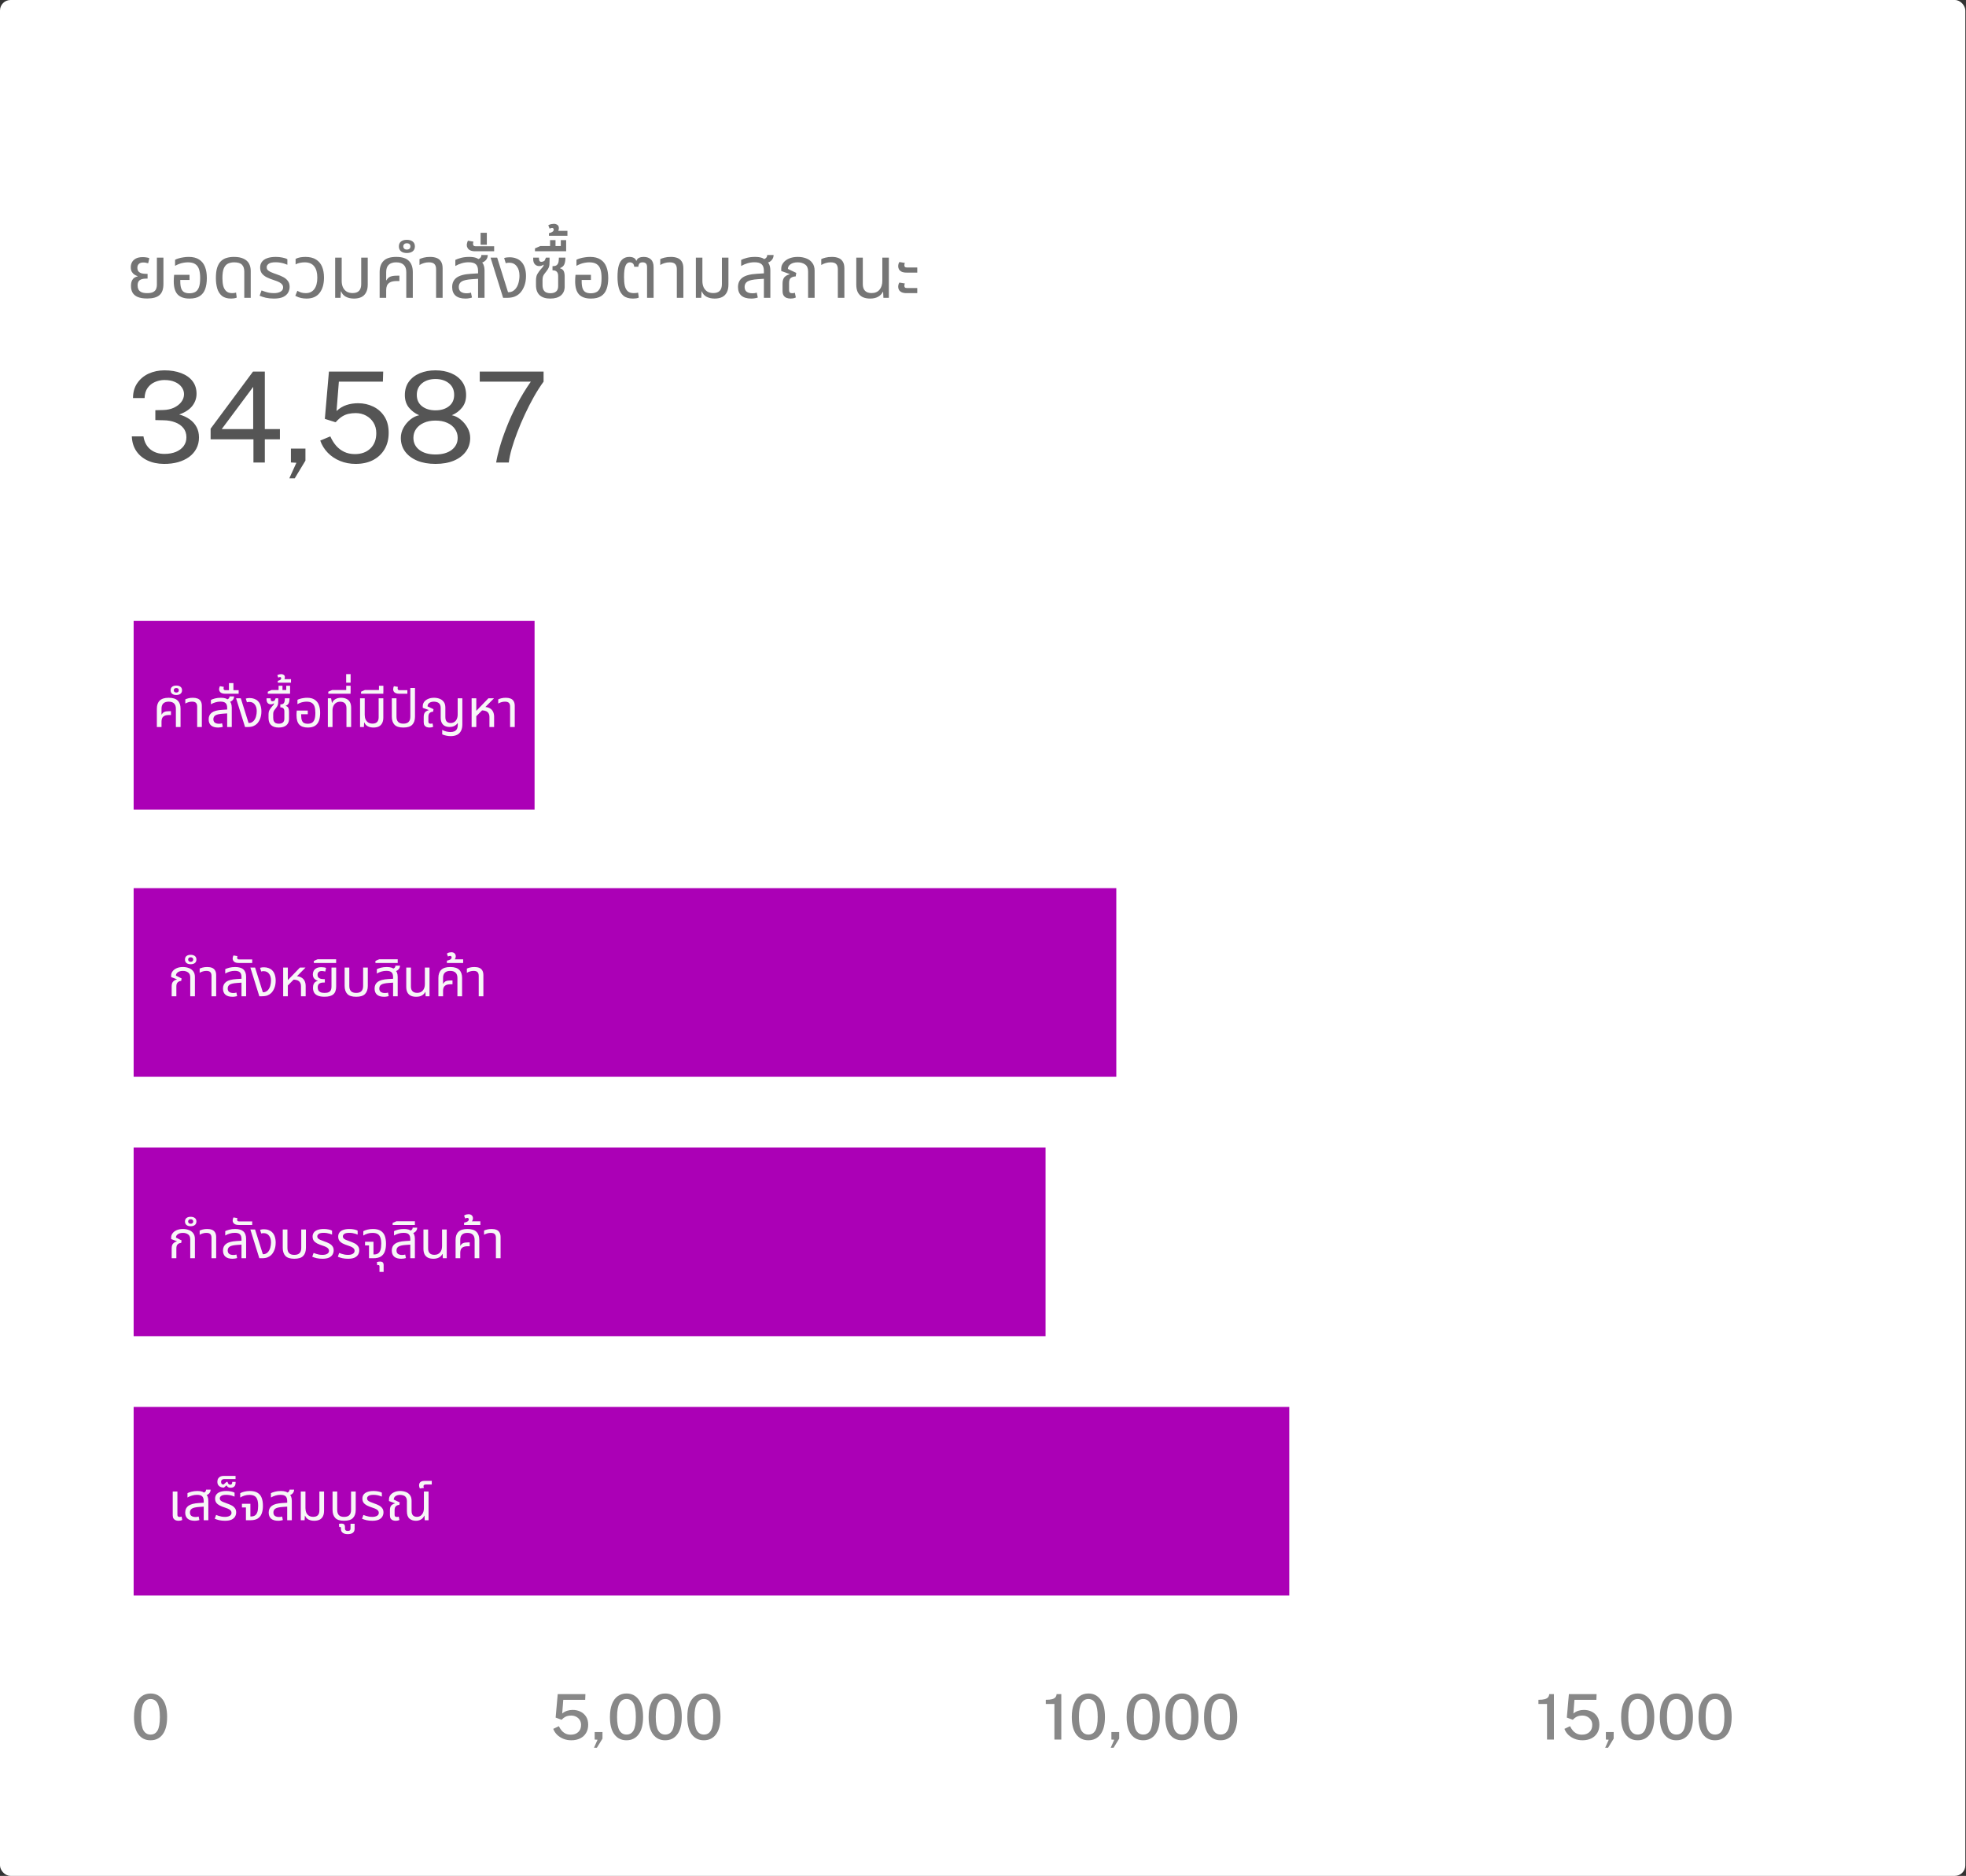
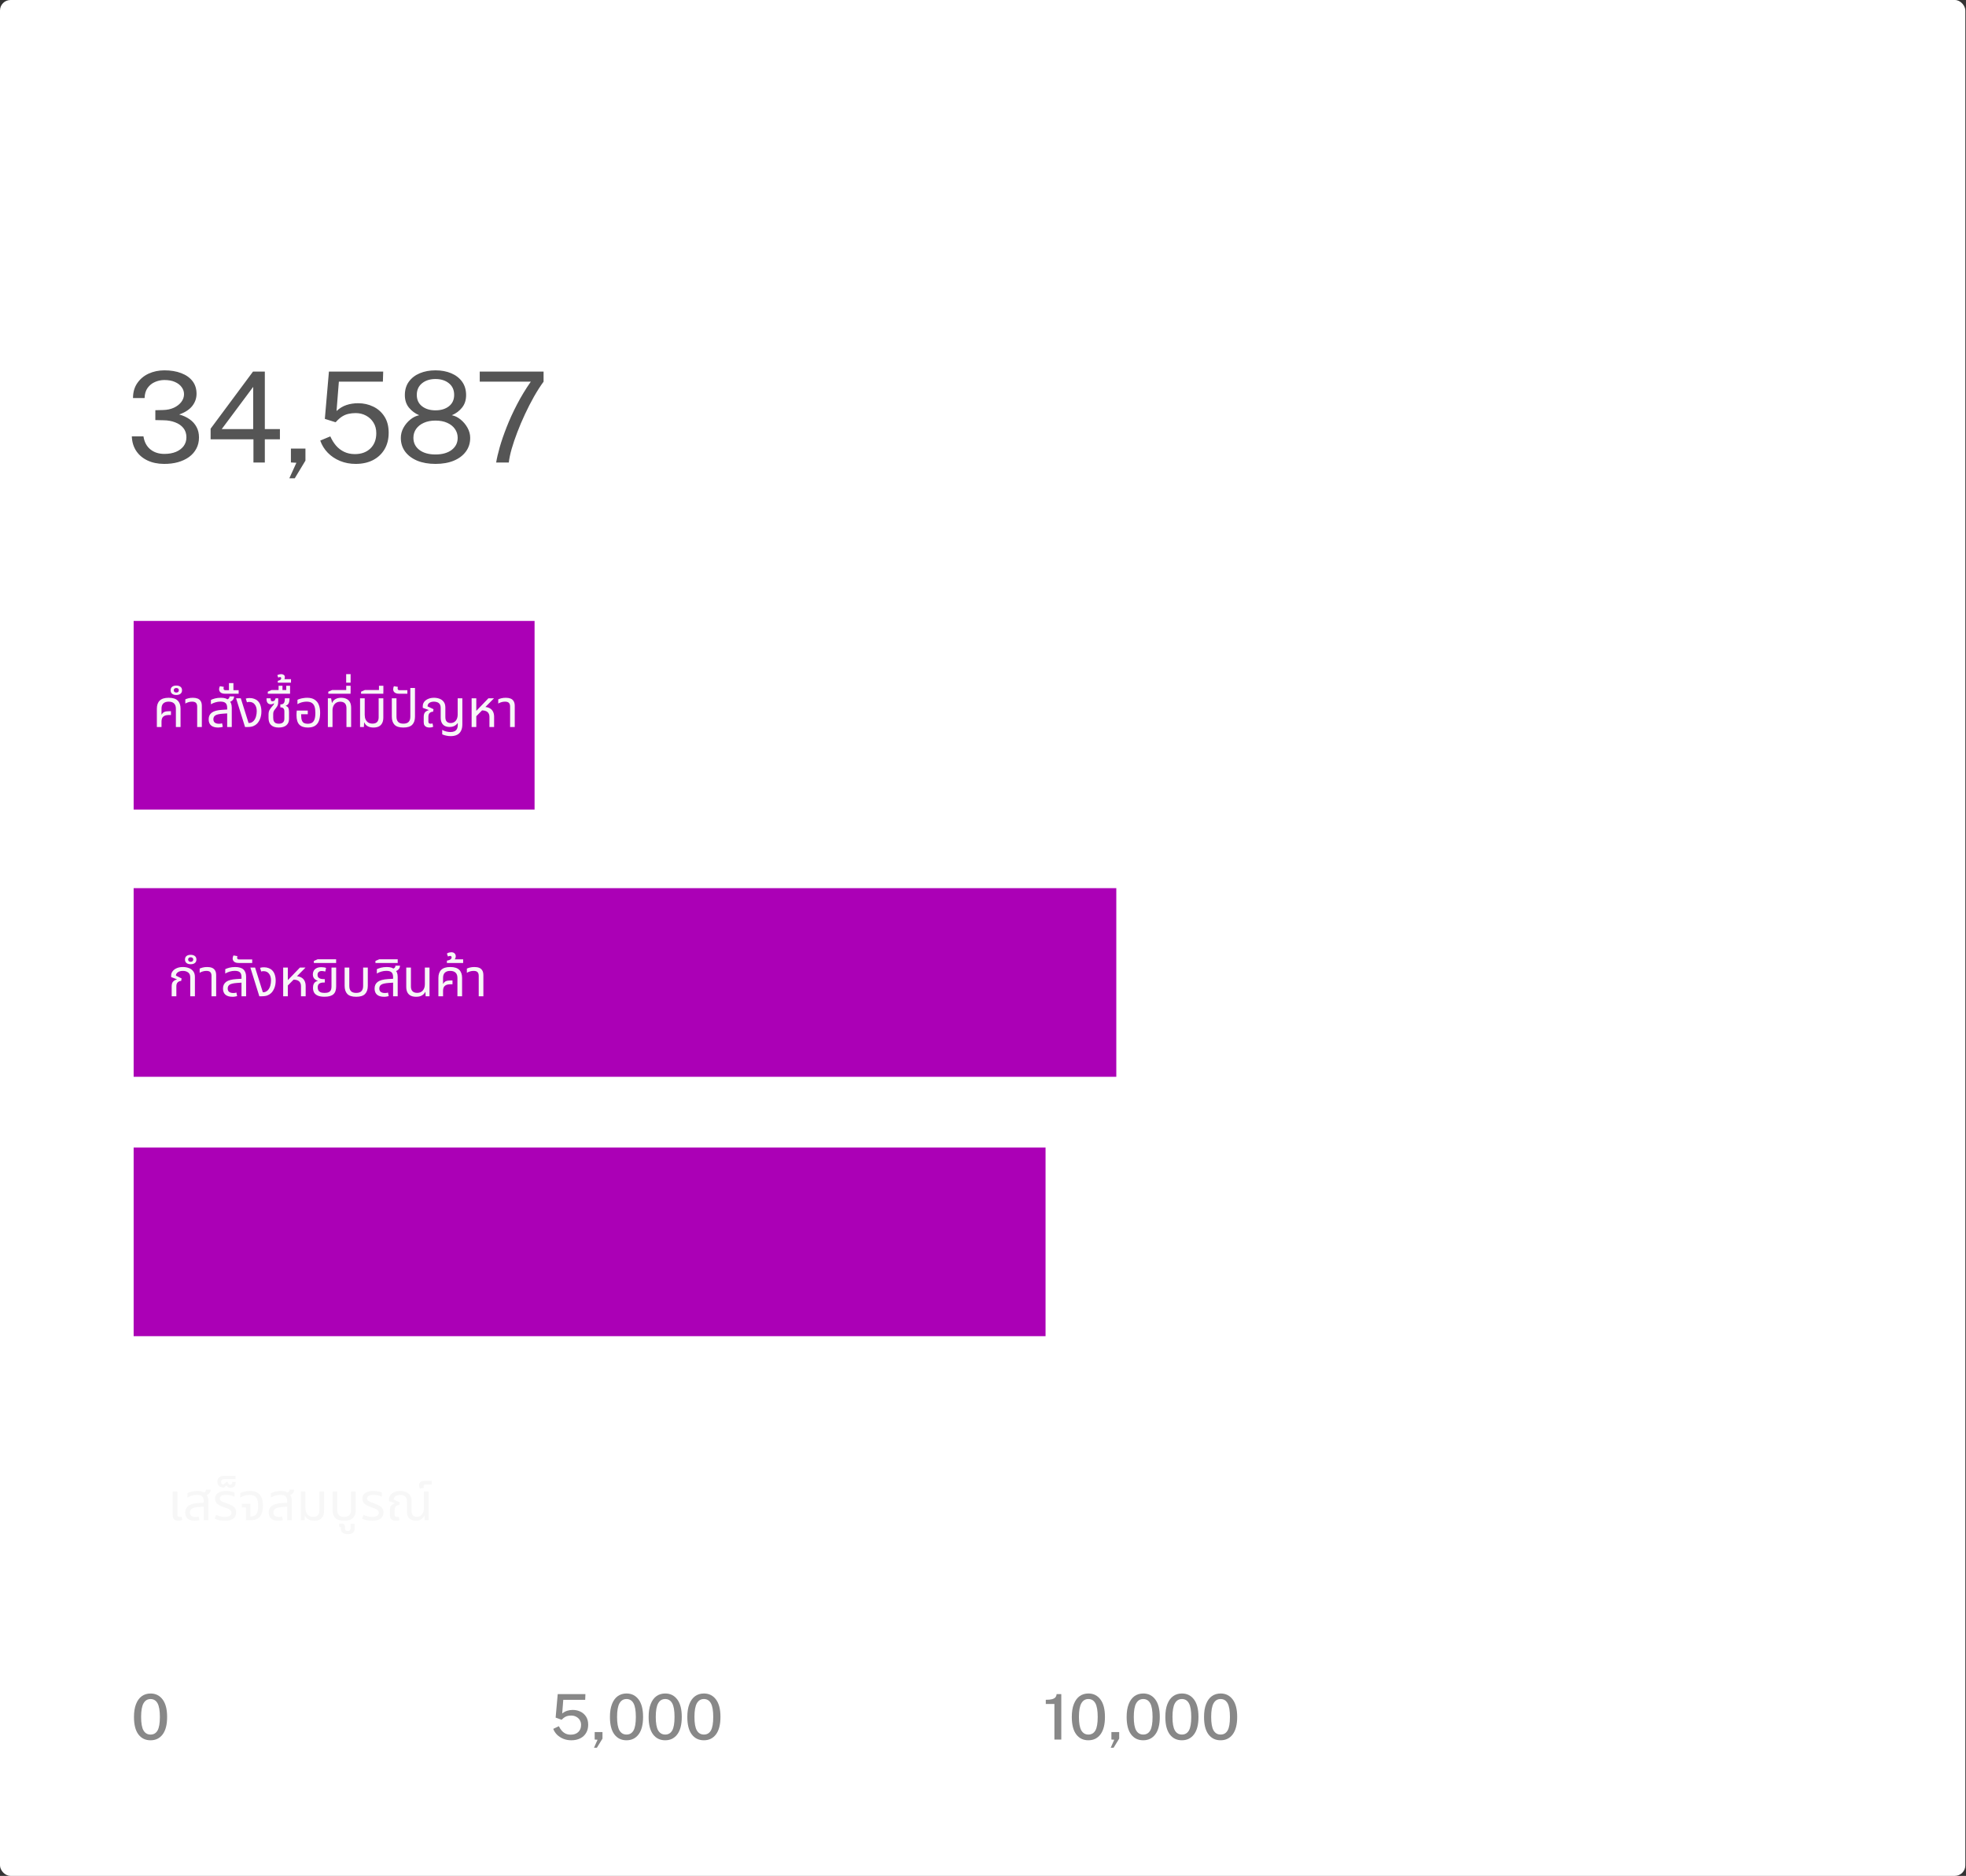
<svg xmlns="http://www.w3.org/2000/svg" width="219" height="209" viewBox="0 0 219 209" fill="none">
  <rect x="0" y="0" width="219" height="209" fill="#333333" stroke="none" />
  <path d="M69.764 181.854V65.678" stroke="#D9D9D9" stroke-width="0.584" />
  <path d="M14.595 181.854V65.678" stroke="#D9D9D9" stroke-width="0.584" />
  <path d="M124.35 181.854V65.678" stroke="#D9D9D9" stroke-width="0.584" />
  <path d="M178.935 181.854V65.678" stroke="#D9D9D9" stroke-width="0.584" />
  <rect width="218.925" height="209" rx="1.168" fill="white" />
-   <path d="M16.398 33.257C15.957 33.257 15.603 33.2 15.336 33.086C15.074 32.971 14.883 32.81 14.764 32.603C14.649 32.396 14.592 32.151 14.592 31.868C14.592 31.617 14.627 31.418 14.698 31.271C14.774 31.119 14.867 31.007 14.976 30.936C15.091 30.865 15.208 30.819 15.328 30.797V30.764C15.219 30.732 15.104 30.677 14.984 30.601C14.864 30.525 14.764 30.418 14.682 30.282C14.606 30.146 14.568 29.974 14.568 29.767C14.568 29.576 14.611 29.397 14.698 29.228C14.785 29.059 14.927 28.92 15.123 28.811C15.319 28.702 15.578 28.648 15.9 28.648C16.03 28.648 16.167 28.658 16.308 28.68C16.45 28.697 16.559 28.727 16.635 28.77L16.505 29.334C16.445 29.312 16.366 29.293 16.267 29.277C16.175 29.255 16.077 29.244 15.973 29.244C15.744 29.244 15.575 29.299 15.466 29.408C15.358 29.511 15.303 29.65 15.303 29.824C15.303 30.015 15.349 30.16 15.442 30.258C15.54 30.356 15.663 30.424 15.81 30.462C15.962 30.495 16.12 30.511 16.284 30.511H16.439V31.042H16.284C15.957 31.042 15.714 31.102 15.556 31.222C15.404 31.337 15.328 31.53 15.328 31.802C15.328 31.96 15.358 32.105 15.418 32.236C15.483 32.366 15.592 32.47 15.744 32.546C15.902 32.622 16.12 32.66 16.398 32.66C16.676 32.66 16.891 32.622 17.044 32.546C17.202 32.47 17.314 32.361 17.379 32.219C17.445 32.072 17.477 31.898 17.477 31.696V28.705H18.205V31.647C18.205 32.219 18.057 32.63 17.763 32.881C17.474 33.132 17.02 33.257 16.398 33.257ZM21.112 33.265C20.524 33.265 20.082 33.113 19.788 32.808C19.499 32.497 19.355 32.012 19.355 31.353C19.355 31.244 19.358 31.127 19.363 31.001C19.374 30.871 19.385 30.742 19.396 30.617H21.112V31.189H20.082V31.353C20.082 31.696 20.12 31.966 20.197 32.162C20.273 32.353 20.385 32.486 20.532 32.562C20.684 32.639 20.872 32.677 21.096 32.677C21.341 32.677 21.553 32.63 21.733 32.538C21.913 32.445 22.052 32.276 22.15 32.031C22.248 31.786 22.297 31.434 22.297 30.977C22.297 30.574 22.254 30.244 22.166 29.988C22.079 29.732 21.935 29.541 21.733 29.416C21.537 29.29 21.27 29.228 20.932 29.228C20.758 29.228 20.589 29.244 20.426 29.277C20.262 29.304 20.104 29.348 19.952 29.408C19.799 29.462 19.649 29.533 19.502 29.62V28.942C19.611 28.882 19.744 28.83 19.902 28.786C20.061 28.737 20.235 28.699 20.426 28.672C20.616 28.639 20.815 28.623 21.022 28.623C21.502 28.623 21.889 28.721 22.183 28.917C22.483 29.108 22.701 29.38 22.837 29.735C22.973 30.083 23.041 30.497 23.041 30.977C23.041 31.456 22.978 31.868 22.853 32.211C22.728 32.554 22.523 32.816 22.24 32.996C21.962 33.175 21.586 33.265 21.112 33.265ZM25.748 33.265C25.312 33.265 24.969 33.164 24.718 32.963C24.473 32.756 24.299 32.478 24.195 32.129C24.097 31.78 24.048 31.396 24.048 30.977C24.048 30.514 24.094 30.132 24.187 29.833C24.285 29.527 24.421 29.288 24.596 29.113C24.776 28.933 24.988 28.808 25.233 28.737C25.484 28.661 25.759 28.623 26.059 28.623C26.495 28.623 26.849 28.688 27.121 28.819C27.399 28.944 27.604 29.124 27.734 29.358C27.865 29.593 27.93 29.873 27.93 30.2V33.184H27.211V30.266C27.211 29.928 27.127 29.672 26.958 29.497C26.789 29.318 26.497 29.228 26.083 29.228C25.833 29.228 25.607 29.274 25.405 29.367C25.209 29.459 25.053 29.631 24.939 29.882C24.83 30.132 24.776 30.5 24.776 30.985C24.776 31.301 24.805 31.587 24.866 31.843C24.931 32.094 25.043 32.293 25.201 32.44C25.359 32.587 25.579 32.66 25.863 32.66C25.944 32.66 26.021 32.655 26.091 32.644C26.162 32.633 26.23 32.617 26.296 32.595L26.369 33.159C26.282 33.197 26.181 33.224 26.067 33.241C25.958 33.257 25.852 33.265 25.748 33.265ZM30.515 33.265C30.193 33.265 29.894 33.235 29.616 33.175C29.343 33.11 29.112 33.034 28.921 32.947L29.134 32.358C29.248 32.402 29.379 32.448 29.526 32.497C29.673 32.546 29.831 32.587 30 32.62C30.174 32.647 30.351 32.66 30.531 32.66C30.82 32.66 31.06 32.606 31.25 32.497C31.441 32.388 31.537 32.23 31.537 32.023C31.537 31.898 31.501 31.791 31.43 31.704C31.365 31.612 31.261 31.527 31.12 31.451C30.978 31.375 30.796 31.301 30.572 31.23C30.229 31.121 29.937 31.007 29.698 30.887C29.463 30.762 29.283 30.614 29.158 30.446C29.038 30.271 28.978 30.056 28.978 29.8C28.978 29.571 29.038 29.369 29.158 29.195C29.283 29.015 29.474 28.876 29.73 28.778C29.992 28.675 30.324 28.623 30.727 28.623C30.989 28.623 31.234 28.648 31.463 28.697C31.697 28.74 31.88 28.803 32.011 28.884V29.497C31.918 29.454 31.801 29.41 31.659 29.367C31.523 29.323 31.373 29.288 31.21 29.261C31.046 29.233 30.877 29.22 30.703 29.22C30.338 29.22 30.079 29.277 29.926 29.391C29.779 29.5 29.706 29.625 29.706 29.767C29.706 29.887 29.738 29.988 29.804 30.07C29.875 30.151 29.992 30.23 30.155 30.307C30.324 30.383 30.55 30.47 30.834 30.568C31.095 30.655 31.335 30.756 31.553 30.871C31.771 30.985 31.942 31.129 32.068 31.304C32.199 31.473 32.264 31.691 32.264 31.958C32.264 32.187 32.207 32.402 32.092 32.603C31.983 32.8 31.801 32.96 31.545 33.086C31.289 33.205 30.945 33.265 30.515 33.265ZM34.146 33.265C33.934 33.265 33.727 33.243 33.525 33.2C33.329 33.156 33.119 33.075 32.895 32.955L33.124 32.399C33.244 32.47 33.38 32.532 33.533 32.587C33.686 32.636 33.863 32.66 34.064 32.66C34.468 32.66 34.781 32.513 35.004 32.219C35.233 31.919 35.347 31.489 35.347 30.928C35.347 30.378 35.23 29.958 34.996 29.669C34.767 29.375 34.413 29.228 33.934 29.228C33.759 29.228 33.582 29.247 33.402 29.285C33.222 29.323 33.065 29.38 32.928 29.457V28.844C33.086 28.762 33.258 28.705 33.443 28.672C33.634 28.639 33.825 28.623 34.015 28.623C34.506 28.623 34.903 28.721 35.209 28.917C35.514 29.108 35.737 29.375 35.879 29.718C36.02 30.061 36.091 30.465 36.091 30.928C36.091 31.647 35.928 32.216 35.601 32.636C35.279 33.056 34.794 33.265 34.146 33.265ZM39.427 33.265C39.079 33.265 38.776 33.197 38.52 33.061C38.27 32.919 38.098 32.723 38.005 32.472H37.973L37.932 33.184H37.335V28.705H38.062V31.296C38.062 31.568 38.109 31.808 38.202 32.015C38.3 32.216 38.438 32.374 38.618 32.489C38.804 32.598 39.024 32.652 39.28 32.652C39.602 32.652 39.842 32.568 40 32.399C40.158 32.23 40.237 31.982 40.237 31.655V28.705H40.964V31.704C40.964 32.064 40.901 32.358 40.776 32.587C40.656 32.816 40.482 32.987 40.253 33.102C40.024 33.211 39.749 33.265 39.427 33.265ZM42.29 33.184V30.323C42.29 29.773 42.437 29.353 42.731 29.064C43.026 28.77 43.494 28.623 44.137 28.623C44.786 28.623 45.254 28.77 45.543 29.064C45.837 29.353 45.984 29.773 45.984 30.323V33.184H45.257V30.323C45.257 29.958 45.162 29.686 44.971 29.506C44.78 29.32 44.5 29.228 44.129 29.228C43.764 29.228 43.486 29.32 43.295 29.506C43.11 29.686 43.018 29.958 43.018 30.323V31.23L43.042 31.238C43.162 31.026 43.309 30.887 43.483 30.822C43.658 30.751 43.903 30.715 44.219 30.715H44.489V31.312H44.219C43.887 31.312 43.633 31.358 43.459 31.451C43.29 31.544 43.173 31.666 43.108 31.819C43.048 31.966 43.018 32.132 43.018 32.317V33.184H42.29ZM45.317 28.19C45.044 28.19 44.829 28.127 44.671 28.002C44.513 27.871 44.434 27.689 44.434 27.454C44.434 27.214 44.513 27.032 44.671 26.907C44.829 26.781 45.044 26.719 45.317 26.719C45.589 26.719 45.807 26.781 45.971 26.907C46.134 27.032 46.216 27.214 46.216 27.454C46.216 27.689 46.134 27.871 45.971 28.002C45.807 28.127 45.589 28.19 45.317 28.19ZM45.317 27.806C45.448 27.806 45.548 27.773 45.619 27.708C45.685 27.642 45.717 27.558 45.717 27.454C45.717 27.345 45.685 27.261 45.619 27.201C45.548 27.135 45.448 27.103 45.317 27.103C45.192 27.103 45.096 27.135 45.031 27.201C44.96 27.261 44.925 27.345 44.925 27.454C44.925 27.558 44.96 27.642 45.031 27.708C45.096 27.773 45.192 27.806 45.317 27.806ZM48.578 33.184V30.004C48.578 29.737 48.515 29.541 48.389 29.416C48.27 29.29 48.065 29.228 47.776 29.228C47.58 29.228 47.395 29.255 47.221 29.309C47.052 29.358 46.888 29.429 46.73 29.522V28.868C46.839 28.814 46.995 28.759 47.196 28.705C47.398 28.65 47.638 28.623 47.915 28.623C48.199 28.623 48.444 28.664 48.651 28.746C48.858 28.827 49.019 28.963 49.133 29.154C49.248 29.34 49.305 29.587 49.305 29.898V33.184H48.578ZM53.255 33.184V30.2C53.255 29.846 53.173 29.596 53.009 29.448C52.851 29.296 52.584 29.22 52.208 29.22C51.936 29.22 51.674 29.258 51.424 29.334C51.179 29.405 50.944 29.506 50.721 29.636V28.958C50.879 28.876 51.091 28.8 51.358 28.729C51.631 28.658 51.936 28.623 52.274 28.623C52.563 28.623 52.808 28.656 53.009 28.721C53.216 28.786 53.369 28.906 53.467 29.081C53.658 29.168 53.788 29.304 53.859 29.489C53.936 29.675 53.974 29.898 53.974 30.16V33.184H53.255ZM51.849 33.265C51.369 33.265 51.002 33.156 50.745 32.938C50.495 32.715 50.369 32.396 50.369 31.982C50.369 31.53 50.533 31.181 50.86 30.936C51.192 30.691 51.729 30.546 52.47 30.503L53.402 30.446V31.05L52.568 31.108C52.012 31.146 51.628 31.233 51.416 31.369C51.209 31.505 51.105 31.704 51.105 31.966C51.105 32.211 51.181 32.391 51.334 32.505C51.492 32.62 51.71 32.677 51.988 32.677C52.08 32.677 52.165 32.671 52.241 32.66C52.317 32.644 52.391 32.625 52.462 32.603L52.576 33.151C52.473 33.189 52.358 33.216 52.233 33.233C52.113 33.254 51.985 33.265 51.849 33.265ZM53.443 29.334L53.034 28.95C53.176 28.928 53.309 28.874 53.434 28.786C53.56 28.699 53.622 28.574 53.622 28.41H54.333C54.333 28.579 54.293 28.729 54.211 28.86C54.135 28.985 54.028 29.089 53.892 29.171C53.756 29.247 53.606 29.301 53.443 29.334ZM52.937 27.994C52.708 27.994 52.525 27.961 52.389 27.895C52.253 27.83 52.155 27.746 52.095 27.642C52.029 27.539 51.997 27.43 51.997 27.315C51.997 27.233 52.01 27.146 52.038 27.054C52.059 26.956 52.089 26.877 52.127 26.817L52.74 26.923C52.73 26.945 52.719 26.983 52.708 27.037C52.697 27.086 52.691 27.133 52.691 27.176C52.691 27.247 52.713 27.31 52.757 27.364C52.8 27.413 52.874 27.438 52.977 27.438H55.045V27.994H52.937ZM53.535 27.269V25.937H54.23V27.269H53.535ZM56.044 33.184L54.646 28.705H55.382L56.591 32.554H56.69C56.82 32.554 56.948 32.524 57.074 32.464C57.199 32.399 57.305 32.317 57.392 32.219C57.556 32.039 57.676 31.813 57.752 31.541C57.828 31.263 57.866 30.991 57.866 30.724C57.866 30.271 57.763 29.917 57.556 29.661C57.354 29.399 57.074 29.269 56.714 29.269C56.643 29.269 56.572 29.274 56.502 29.285C56.436 29.296 56.382 29.309 56.338 29.326L56.158 28.746C56.273 28.713 56.379 28.691 56.477 28.68C56.581 28.669 56.673 28.664 56.755 28.664C57.027 28.664 57.27 28.705 57.482 28.786C57.7 28.863 57.886 28.977 58.038 29.13C58.229 29.315 58.368 29.547 58.455 29.824C58.547 30.102 58.594 30.41 58.594 30.748C58.594 31.173 58.528 31.552 58.398 31.884C58.267 32.211 58.103 32.472 57.907 32.669C57.749 32.827 57.556 32.952 57.327 33.045C57.098 33.137 56.807 33.184 56.452 33.184H56.044ZM61.292 33.265C60.78 33.265 60.387 33.14 60.115 32.889C59.843 32.639 59.706 32.266 59.706 31.77V31.255C59.706 30.933 59.761 30.685 59.87 30.511C59.979 30.331 60.101 30.162 60.237 30.004C60.319 29.912 60.393 29.827 60.458 29.751C60.524 29.669 60.559 29.587 60.565 29.506L60.54 29.489C60.48 29.533 60.409 29.571 60.327 29.604C60.251 29.631 60.164 29.645 60.066 29.645C59.87 29.645 59.709 29.579 59.584 29.448C59.458 29.312 59.396 29.122 59.396 28.876V28.705H60.033C60.033 28.868 60.052 28.988 60.09 29.064C60.134 29.135 60.202 29.171 60.295 29.171C60.355 29.171 60.417 29.16 60.483 29.138C60.548 29.116 60.608 29.083 60.663 29.04L60.818 28.705H61.218V29.073C61.218 29.23 61.213 29.369 61.202 29.489C61.191 29.609 61.161 29.726 61.112 29.841C61.063 29.95 60.981 30.078 60.867 30.225C60.785 30.328 60.712 30.424 60.646 30.511C60.581 30.593 60.529 30.685 60.491 30.789C60.453 30.892 60.434 31.029 60.434 31.198V31.729C60.434 31.985 60.474 32.181 60.556 32.317C60.638 32.453 60.744 32.546 60.875 32.595C61.006 32.644 61.145 32.669 61.292 32.669C61.575 32.669 61.793 32.606 61.946 32.481C62.098 32.35 62.175 32.151 62.175 31.884V30.74C62.175 30.538 62.126 30.386 62.028 30.282C61.935 30.173 61.785 30.119 61.578 30.119H61.545V29.653H61.586C61.809 29.653 61.968 29.601 62.06 29.497C62.153 29.394 62.207 29.269 62.224 29.122C62.245 28.969 62.256 28.83 62.256 28.705H62.984C62.984 28.994 62.946 29.236 62.869 29.432C62.793 29.628 62.635 29.773 62.395 29.865V29.898C62.602 29.958 62.739 30.067 62.804 30.225C62.869 30.383 62.902 30.579 62.902 30.813V31.925C62.902 32.344 62.763 32.674 62.485 32.914C62.207 33.148 61.809 33.265 61.292 33.265ZM59.592 27.994V27.675L60.189 27.413H63.066V27.994H59.592ZM61.276 27.675V26.751H61.881V27.675H61.276ZM62.469 27.675V26.751H63.066V27.675H62.469ZM61.15 26.269V25.983C61.221 25.967 61.297 25.942 61.379 25.91C61.46 25.877 61.531 25.836 61.591 25.787C61.651 25.732 61.681 25.664 61.681 25.582C61.681 25.523 61.665 25.476 61.632 25.444C61.599 25.411 61.553 25.395 61.493 25.395C61.449 25.395 61.406 25.403 61.362 25.419C61.313 25.43 61.267 25.449 61.223 25.476L61.076 25.1C61.174 25.035 61.286 24.991 61.411 24.97C61.531 24.948 61.626 24.937 61.697 24.937C61.839 24.937 61.967 24.975 62.081 25.051C62.196 25.122 62.253 25.245 62.253 25.419C62.253 25.49 62.239 25.572 62.212 25.664C62.179 25.751 62.114 25.822 62.016 25.877L61.967 25.721H63.209V26.269H61.15ZM65.825 33.265C65.237 33.265 64.795 33.113 64.501 32.808C64.212 32.497 64.068 32.012 64.068 31.353C64.068 31.244 64.071 31.127 64.076 31.001C64.087 30.871 64.098 30.742 64.109 30.617H65.825V31.189H64.795V31.353C64.795 31.696 64.834 31.966 64.91 32.162C64.986 32.353 65.098 32.486 65.245 32.562C65.397 32.639 65.585 32.677 65.809 32.677C66.054 32.677 66.267 32.63 66.446 32.538C66.626 32.445 66.765 32.276 66.863 32.031C66.961 31.786 67.01 31.434 67.01 30.977C67.01 30.574 66.967 30.244 66.88 29.988C66.792 29.732 66.648 29.541 66.446 29.416C66.25 29.29 65.983 29.228 65.645 29.228C65.471 29.228 65.302 29.244 65.139 29.277C64.975 29.304 64.817 29.348 64.665 29.408C64.512 29.462 64.362 29.533 64.215 29.62V28.942C64.324 28.882 64.458 28.83 64.616 28.786C64.774 28.737 64.948 28.699 65.139 28.672C65.329 28.639 65.528 28.623 65.735 28.623C66.215 28.623 66.602 28.721 66.896 28.917C67.196 29.108 67.414 29.38 67.55 29.735C67.686 30.083 67.754 30.497 67.754 30.977C67.754 31.456 67.692 31.868 67.566 32.211C67.441 32.554 67.237 32.816 66.953 32.996C66.675 33.175 66.299 33.265 65.825 33.265ZM70.518 33.265C70.061 33.265 69.707 33.162 69.456 32.955C69.205 32.742 69.031 32.456 68.933 32.097C68.835 31.732 68.786 31.317 68.786 30.854C68.786 30.32 68.835 29.89 68.933 29.563C69.036 29.236 69.186 28.999 69.382 28.852C69.579 28.699 69.818 28.623 70.102 28.623C70.292 28.623 70.453 28.656 70.584 28.721C70.72 28.786 70.815 28.895 70.87 29.048H70.903C70.957 28.89 71.055 28.781 71.197 28.721C71.338 28.656 71.505 28.623 71.695 28.623C72.049 28.623 72.322 28.718 72.513 28.909C72.709 29.094 72.807 29.38 72.807 29.767V33.184H72.079V29.775C72.079 29.563 72.033 29.419 71.941 29.342C71.848 29.266 71.731 29.228 71.589 29.228C71.431 29.228 71.314 29.266 71.238 29.342C71.167 29.419 71.123 29.544 71.107 29.718H70.649C70.627 29.527 70.57 29.399 70.478 29.334C70.385 29.263 70.281 29.228 70.167 29.228C69.949 29.228 69.786 29.356 69.677 29.612C69.568 29.863 69.513 30.279 69.513 30.862C69.513 31.238 69.54 31.56 69.595 31.827C69.655 32.094 69.764 32.301 69.922 32.448C70.08 32.59 70.309 32.66 70.608 32.66C70.717 32.66 70.807 32.655 70.878 32.644C70.949 32.633 71.017 32.62 71.082 32.603L71.156 33.159C71.074 33.197 70.976 33.224 70.862 33.241C70.747 33.257 70.633 33.265 70.518 33.265ZM75.396 33.184V30.004C75.396 29.737 75.333 29.541 75.208 29.416C75.088 29.29 74.883 29.228 74.595 29.228C74.399 29.228 74.213 29.255 74.039 29.309C73.87 29.358 73.707 29.429 73.549 29.522V28.868C73.658 28.814 73.813 28.759 74.014 28.705C74.216 28.65 74.456 28.623 74.734 28.623C75.017 28.623 75.262 28.664 75.469 28.746C75.676 28.827 75.837 28.963 75.951 29.154C76.066 29.34 76.123 29.587 76.123 29.898V33.184H75.396ZM79.607 33.265C79.258 33.265 78.956 33.197 78.7 33.061C78.449 32.919 78.277 32.723 78.185 32.472H78.152L78.111 33.184H77.515V28.705H78.242V31.296C78.242 31.568 78.288 31.808 78.381 32.015C78.479 32.216 78.618 32.374 78.798 32.489C78.983 32.598 79.204 32.652 79.46 32.652C79.781 32.652 80.021 32.568 80.179 32.399C80.337 32.23 80.416 31.982 80.416 31.655V28.705H81.144V31.704C81.144 32.064 81.081 32.358 80.956 32.587C80.836 32.816 80.661 32.987 80.432 33.102C80.204 33.211 79.928 33.265 79.607 33.265ZM85.093 33.184V30.2C85.093 29.846 85.011 29.596 84.848 29.448C84.69 29.296 84.423 29.22 84.047 29.22C83.775 29.22 83.513 29.258 83.263 29.334C83.017 29.405 82.783 29.506 82.56 29.636V28.958C82.718 28.876 82.93 28.8 83.197 28.729C83.469 28.658 83.775 28.623 84.112 28.623C84.401 28.623 84.647 28.656 84.848 28.721C85.055 28.786 85.208 28.906 85.306 29.081C85.496 29.168 85.627 29.304 85.698 29.489C85.774 29.675 85.812 29.898 85.812 30.16V33.184H85.093ZM83.688 33.265C83.208 33.265 82.84 33.156 82.584 32.938C82.334 32.715 82.208 32.396 82.208 31.982C82.208 31.53 82.372 31.181 82.698 30.936C83.031 30.691 83.568 30.546 84.309 30.503L85.24 30.446V31.05L84.407 31.108C83.851 31.146 83.467 31.233 83.254 31.369C83.047 31.505 82.944 31.704 82.944 31.966C82.944 32.211 83.02 32.391 83.173 32.505C83.331 32.62 83.549 32.677 83.826 32.677C83.919 32.677 84.004 32.671 84.08 32.66C84.156 32.644 84.23 32.625 84.3 32.603L84.415 33.151C84.311 33.189 84.197 33.216 84.072 33.233C83.952 33.254 83.824 33.265 83.688 33.265ZM85.281 29.334L84.873 28.95C85.014 28.928 85.148 28.874 85.273 28.786C85.398 28.699 85.461 28.574 85.461 28.41H86.172C86.172 28.579 86.131 28.729 86.049 28.86C85.973 28.985 85.867 29.089 85.731 29.171C85.595 29.247 85.445 29.301 85.281 29.334ZM88.07 33.265C87.918 33.265 87.771 33.241 87.629 33.192C87.493 33.143 87.381 33.056 87.294 32.93C87.212 32.805 87.171 32.63 87.171 32.407V31.614C87.171 31.276 87.242 31.031 87.384 30.879C87.531 30.726 87.722 30.62 87.956 30.56L87.964 30.535L87.024 30.192V29.922C87.024 29.699 87.098 29.489 87.245 29.293C87.392 29.092 87.602 28.931 87.874 28.811C88.152 28.686 88.485 28.623 88.871 28.623C89.209 28.623 89.52 28.677 89.803 28.786C90.087 28.89 90.313 29.056 90.482 29.285C90.656 29.508 90.743 29.803 90.743 30.168V33.184H90.016V30.241C90.016 29.876 89.904 29.617 89.681 29.465C89.457 29.307 89.185 29.228 88.863 29.228C88.525 29.228 88.258 29.299 88.062 29.44C87.866 29.576 87.768 29.751 87.768 29.963L88.7 30.405L88.634 30.797C88.433 30.802 88.258 30.854 88.111 30.952C87.97 31.045 87.899 31.236 87.899 31.524V32.325C87.899 32.445 87.926 32.532 87.981 32.587C88.035 32.641 88.122 32.669 88.242 32.669C88.297 32.669 88.348 32.666 88.397 32.66C88.452 32.65 88.501 32.636 88.544 32.62L88.651 33.143C88.547 33.192 88.446 33.224 88.348 33.241C88.256 33.257 88.163 33.265 88.07 33.265ZM93.33 33.184V30.004C93.33 29.737 93.268 29.541 93.142 29.416C93.023 29.29 92.818 29.228 92.529 29.228C92.333 29.228 92.148 29.255 91.974 29.309C91.805 29.358 91.641 29.429 91.483 29.522V28.868C91.592 28.814 91.748 28.759 91.949 28.705C92.151 28.65 92.391 28.623 92.668 28.623C92.952 28.623 93.197 28.664 93.404 28.746C93.611 28.827 93.772 28.963 93.886 29.154C94.001 29.34 94.058 29.587 94.058 29.898V33.184H93.33ZM96.929 33.265C96.607 33.265 96.329 33.211 96.095 33.102C95.866 32.987 95.689 32.816 95.564 32.587C95.444 32.358 95.384 32.061 95.384 31.696V28.705H96.111V31.655C96.111 31.982 96.193 32.23 96.357 32.399C96.525 32.568 96.768 32.652 97.084 32.652C97.465 32.652 97.76 32.53 97.967 32.285C98.179 32.039 98.285 31.71 98.285 31.296V28.705H99.013V33.184H98.408L98.375 32.522H98.335C98.236 32.739 98.065 32.919 97.82 33.061C97.58 33.197 97.283 33.265 96.929 33.265ZM100.985 30.372C100.761 30.372 100.579 30.339 100.437 30.274C100.301 30.203 100.203 30.116 100.143 30.012C100.083 29.903 100.053 29.789 100.053 29.669C100.053 29.587 100.064 29.503 100.086 29.416C100.113 29.329 100.146 29.255 100.184 29.195L100.797 29.293C100.786 29.32 100.772 29.358 100.756 29.408C100.745 29.457 100.74 29.506 100.74 29.555C100.74 29.625 100.759 29.686 100.797 29.735C100.835 29.778 100.906 29.8 101.009 29.8H102.178V30.372H100.985ZM100.985 32.66C100.761 32.66 100.579 32.628 100.437 32.562C100.301 32.492 100.203 32.404 100.143 32.301C100.083 32.192 100.053 32.078 100.053 31.958C100.053 31.876 100.064 31.791 100.086 31.704C100.113 31.617 100.146 31.544 100.184 31.484L100.797 31.582C100.786 31.609 100.772 31.647 100.756 31.696C100.745 31.745 100.74 31.794 100.74 31.843C100.74 31.914 100.759 31.974 100.797 32.023C100.835 32.067 100.906 32.088 101.009 32.088H102.178V32.66H100.985Z" fill="#757575" />
  <path d="M18.264 51.685C17.568 51.681 16.954 51.552 16.422 51.3C15.894 51.048 15.478 50.695 15.175 50.242C14.871 49.785 14.708 49.243 14.684 48.617H15.98C16.078 49.247 16.335 49.731 16.751 50.067C17.167 50.403 17.687 50.572 18.313 50.572C18.808 50.572 19.24 50.494 19.609 50.34C19.978 50.181 20.263 49.964 20.464 49.689C20.665 49.413 20.765 49.091 20.765 48.722C20.765 48.316 20.653 47.972 20.429 47.692C20.205 47.412 19.899 47.2 19.511 47.055C19.123 46.905 18.692 46.828 18.215 46.824L17.304 46.803V45.703L18.173 45.682C18.617 45.672 19.014 45.588 19.364 45.429C19.714 45.266 19.99 45.053 20.191 44.792C20.396 44.526 20.499 44.234 20.499 43.916C20.499 43.636 20.413 43.377 20.24 43.139C20.067 42.896 19.817 42.702 19.49 42.557C19.168 42.412 18.776 42.34 18.313 42.34C17.949 42.34 17.601 42.412 17.269 42.557C16.938 42.697 16.665 42.914 16.45 43.209C16.235 43.503 16.12 43.883 16.106 44.35H14.817C14.817 43.697 14.976 43.141 15.294 42.683C15.611 42.221 16.034 41.868 16.562 41.625C17.094 41.383 17.68 41.261 18.32 41.261C19.021 41.261 19.64 41.364 20.177 41.569C20.714 41.77 21.134 42.064 21.438 42.452C21.741 42.84 21.893 43.314 21.893 43.874C21.893 44.374 21.734 44.827 21.417 45.233C21.099 45.635 20.613 45.95 19.959 46.179C20.403 46.3 20.791 46.478 21.122 46.711C21.454 46.945 21.711 47.232 21.893 47.573C22.075 47.909 22.166 48.297 22.166 48.736C22.166 49.198 22.068 49.614 21.872 49.983C21.68 50.347 21.41 50.658 21.059 50.915C20.709 51.167 20.296 51.361 19.819 51.496C19.343 51.627 18.825 51.69 18.264 51.685ZM28.232 51.531V48.946H23.461V47.762L28.183 41.401H29.5V47.804H31.181V48.946H29.5V51.531H28.232ZM24.701 47.804H28.204V43.103L24.701 47.804ZM32.231 53.29L33.016 51.559L32.406 51.524V49.976H34.024V51.321L32.833 53.29H32.231ZM39.618 51.685C38.992 51.685 38.413 51.576 37.88 51.356C37.348 51.137 36.89 50.831 36.507 50.438C36.129 50.046 35.851 49.595 35.674 49.086L36.794 48.617C36.963 49 37.173 49.341 37.425 49.64C37.682 49.939 37.986 50.172 38.336 50.34C38.686 50.508 39.083 50.593 39.527 50.593C40.246 50.593 40.823 50.385 41.257 49.969C41.696 49.549 41.916 48.979 41.916 48.26C41.916 47.811 41.813 47.421 41.607 47.09C41.402 46.753 41.124 46.492 40.774 46.305C40.428 46.118 40.045 46.025 39.625 46.025C39.349 46.025 39.092 46.05 38.854 46.102C38.616 46.149 38.38 46.242 38.147 46.382C37.913 46.522 37.668 46.735 37.411 47.02C37.383 47.034 37.362 47.041 37.348 47.041C37.334 47.036 37.311 47.027 37.278 47.013L36.185 46.669L36.64 41.401H42.686L42.651 42.522H37.747L37.488 45.794C37.824 45.481 38.191 45.259 38.588 45.128C38.99 44.993 39.424 44.925 39.891 44.925C40.503 44.925 41.066 45.051 41.579 45.303C42.098 45.551 42.513 45.92 42.826 46.41C43.139 46.896 43.296 47.498 43.296 48.218C43.296 48.918 43.144 49.528 42.84 50.046C42.537 50.565 42.109 50.968 41.558 51.258C41.007 51.543 40.36 51.685 39.618 51.685ZM48.51 51.685C47.734 51.685 47.057 51.566 46.478 51.328C45.899 51.085 45.448 50.747 45.126 50.312C44.808 49.878 44.65 49.369 44.65 48.785C44.65 48.393 44.748 48.017 44.944 47.657C45.145 47.297 45.401 46.992 45.714 46.739C46.027 46.487 46.354 46.328 46.695 46.263C46.233 46.067 45.85 45.782 45.546 45.408C45.247 45.035 45.098 44.572 45.098 44.021C45.098 43.433 45.247 42.933 45.546 42.522C45.845 42.111 46.252 41.798 46.765 41.583C47.284 41.368 47.865 41.261 48.51 41.261C49.159 41.261 49.74 41.368 50.254 41.583C50.768 41.798 51.174 42.111 51.473 42.522C51.772 42.933 51.921 43.433 51.921 44.021C51.921 44.572 51.772 45.035 51.473 45.408C51.179 45.782 50.798 46.067 50.331 46.263C50.672 46.328 50.997 46.487 51.305 46.739C51.618 46.992 51.875 47.297 52.075 47.657C52.276 48.017 52.377 48.393 52.377 48.785C52.377 49.369 52.216 49.878 51.893 50.312C51.576 50.747 51.127 51.085 50.548 51.328C49.969 51.566 49.29 51.685 48.51 51.685ZM48.51 50.635C49.262 50.635 49.862 50.466 50.31 50.13C50.758 49.789 50.983 49.339 50.983 48.778C50.983 48.409 50.88 48.08 50.674 47.79C50.474 47.501 50.189 47.274 49.82 47.111C49.451 46.943 49.014 46.858 48.51 46.858C48.01 46.858 47.576 46.943 47.207 47.111C46.842 47.274 46.557 47.501 46.352 47.79C46.151 48.08 46.051 48.409 46.051 48.778C46.051 49.339 46.273 49.789 46.716 50.13C47.165 50.466 47.762 50.635 48.51 50.635ZM48.51 45.717C49.126 45.717 49.626 45.565 50.009 45.261C50.397 44.958 50.59 44.535 50.59 43.993C50.59 43.447 50.397 43.017 50.009 42.704C49.621 42.387 49.121 42.228 48.51 42.228C47.898 42.228 47.398 42.387 47.01 42.704C46.623 43.022 46.429 43.452 46.429 43.993C46.429 44.535 46.623 44.958 47.01 45.261C47.398 45.565 47.898 45.717 48.51 45.717ZM55.269 51.531C55.343 51.069 55.477 50.497 55.668 49.815C55.864 49.133 56.121 48.388 56.439 47.58C56.756 46.767 57.139 45.929 57.588 45.065C58.036 44.201 58.55 43.353 59.129 42.522H53.44V41.401H60.551V42.522C60.191 43.013 59.834 43.571 59.479 44.196C59.129 44.818 58.795 45.469 58.477 46.151C58.16 46.828 57.875 47.498 57.623 48.162C57.37 48.82 57.16 49.441 56.992 50.025C56.829 50.604 56.724 51.106 56.677 51.531H55.269Z" fill="#555555" />
  <rect x="14.887" y="69.18" width="44.661" height="21.017" fill="#AB00B6" />
  <rect x="14.887" y="98.953" width="109.462" height="21.017" fill="#AB00B6" />
  <rect x="14.887" y="127.852" width="101.581" height="21.017" fill="#AB00B6" />
-   <rect x="14.887" y="156.75" width="128.728" height="21.017" fill="#AB00B6" />
  <path d="M17.473 81V78.957C17.473 78.564 17.578 78.264 17.788 78.058C17.998 77.847 18.333 77.742 18.792 77.742C19.255 77.742 19.59 77.847 19.796 78.058C20.007 78.264 20.112 78.564 20.112 78.957V81H19.592V78.957C19.592 78.696 19.524 78.501 19.388 78.373C19.252 78.241 19.051 78.174 18.786 78.174C18.526 78.174 18.327 78.241 18.191 78.373C18.059 78.501 17.992 78.696 17.992 78.957V79.605L18.01 79.611C18.096 79.459 18.201 79.359 18.325 79.313C18.45 79.262 18.625 79.237 18.851 79.237H19.043V79.663H18.851C18.613 79.663 18.432 79.696 18.308 79.762C18.187 79.829 18.103 79.916 18.057 80.025C18.014 80.13 17.992 80.249 17.992 80.381V81H17.473ZM19.635 77.433C19.44 77.433 19.287 77.388 19.174 77.299C19.061 77.205 19.004 77.075 19.004 76.908C19.004 76.736 19.061 76.606 19.174 76.516C19.287 76.427 19.44 76.382 19.635 76.382C19.829 76.382 19.985 76.427 20.102 76.516C20.219 76.606 20.277 76.736 20.277 76.908C20.277 77.075 20.219 77.205 20.102 77.299C19.985 77.388 19.829 77.433 19.635 77.433ZM19.635 77.159C19.728 77.159 19.8 77.135 19.851 77.088C19.898 77.042 19.921 76.981 19.921 76.908C19.921 76.83 19.898 76.769 19.851 76.727C19.8 76.68 19.728 76.656 19.635 76.656C19.545 76.656 19.477 76.68 19.43 76.727C19.38 76.769 19.355 76.83 19.355 76.908C19.355 76.981 19.38 77.042 19.43 77.088C19.477 77.135 19.545 77.159 19.635 77.159ZM21.964 81V78.729C21.964 78.538 21.919 78.398 21.829 78.309C21.744 78.219 21.598 78.174 21.392 78.174C21.252 78.174 21.119 78.194 20.995 78.233C20.874 78.268 20.757 78.318 20.644 78.385V77.918C20.722 77.879 20.833 77.84 20.977 77.801C21.121 77.762 21.292 77.742 21.491 77.742C21.693 77.742 21.868 77.772 22.016 77.83C22.164 77.888 22.279 77.986 22.361 78.122C22.442 78.254 22.483 78.431 22.483 78.653V81H21.964ZM25.305 81V78.869C25.305 78.616 25.246 78.437 25.129 78.332C25.017 78.223 24.826 78.169 24.557 78.169C24.363 78.169 24.176 78.196 23.997 78.25C23.822 78.301 23.654 78.373 23.495 78.466V77.982C23.608 77.923 23.759 77.869 23.95 77.818C24.145 77.768 24.363 77.742 24.604 77.742C24.81 77.742 24.985 77.766 25.129 77.812C25.277 77.859 25.386 77.945 25.456 78.069C25.593 78.132 25.686 78.229 25.737 78.361C25.791 78.494 25.818 78.653 25.818 78.84V81H25.305ZM24.3 81.058C23.958 81.058 23.695 80.981 23.512 80.825C23.333 80.665 23.244 80.438 23.244 80.142C23.244 79.819 23.36 79.57 23.594 79.395C23.831 79.219 24.215 79.116 24.744 79.085L25.41 79.044V79.476L24.814 79.517C24.417 79.544 24.143 79.607 23.991 79.704C23.843 79.801 23.769 79.943 23.769 80.13C23.769 80.305 23.824 80.434 23.933 80.515C24.046 80.597 24.201 80.638 24.4 80.638C24.466 80.638 24.526 80.634 24.581 80.626C24.635 80.615 24.688 80.601 24.738 80.585L24.82 80.977C24.746 81.004 24.664 81.023 24.575 81.035C24.489 81.051 24.398 81.058 24.3 81.058ZM25.439 78.25L25.147 77.976C25.248 77.96 25.343 77.921 25.433 77.859C25.523 77.797 25.567 77.707 25.567 77.591H26.075C26.075 77.711 26.046 77.818 25.988 77.912C25.933 78.001 25.857 78.075 25.76 78.133C25.663 78.188 25.556 78.227 25.439 78.25ZM25.078 77.293C24.914 77.293 24.784 77.269 24.686 77.223C24.589 77.176 24.519 77.116 24.476 77.042C24.43 76.968 24.406 76.89 24.406 76.808C24.406 76.75 24.416 76.688 24.435 76.621C24.451 76.552 24.472 76.495 24.5 76.452L24.937 76.528C24.93 76.544 24.922 76.571 24.914 76.61C24.906 76.645 24.902 76.678 24.902 76.709C24.902 76.76 24.918 76.804 24.949 76.843C24.98 76.878 25.033 76.896 25.107 76.896H26.584V77.293H25.078ZM25.505 77.061V76.109H26.002V77.061H25.505ZM27.297 81L26.299 77.801H26.824L27.688 80.55H27.758C27.852 80.55 27.943 80.529 28.032 80.486C28.122 80.44 28.198 80.381 28.26 80.311C28.377 80.183 28.462 80.021 28.517 79.827C28.572 79.628 28.599 79.433 28.599 79.243C28.599 78.92 28.525 78.667 28.377 78.484C28.233 78.297 28.032 78.204 27.776 78.204C27.725 78.204 27.674 78.207 27.624 78.215C27.577 78.223 27.538 78.233 27.507 78.245L27.379 77.83C27.46 77.807 27.536 77.791 27.606 77.783C27.68 77.775 27.746 77.772 27.805 77.772C27.999 77.772 28.173 77.801 28.324 77.859C28.48 77.914 28.612 77.995 28.721 78.104C28.858 78.237 28.957 78.402 29.019 78.601C29.085 78.799 29.118 79.019 29.118 79.26C29.118 79.564 29.072 79.834 28.978 80.072C28.885 80.305 28.768 80.492 28.628 80.632C28.515 80.745 28.377 80.835 28.213 80.901C28.05 80.967 27.842 81 27.589 81H27.297ZM31.046 81.058C30.68 81.058 30.399 80.969 30.205 80.79C30.01 80.611 29.913 80.344 29.913 79.99V79.622C29.913 79.393 29.952 79.216 30.03 79.091C30.108 78.963 30.195 78.842 30.292 78.729C30.351 78.663 30.403 78.603 30.45 78.548C30.497 78.49 30.522 78.431 30.526 78.373L30.508 78.361C30.466 78.392 30.415 78.42 30.357 78.443C30.302 78.462 30.24 78.472 30.17 78.472C30.03 78.472 29.915 78.425 29.825 78.332C29.736 78.235 29.691 78.099 29.691 77.923V77.801H30.146C30.146 77.918 30.16 78.003 30.187 78.058C30.218 78.108 30.267 78.133 30.333 78.133C30.376 78.133 30.421 78.126 30.468 78.11C30.514 78.095 30.557 78.071 30.596 78.04L30.707 77.801H30.993V78.064C30.993 78.176 30.989 78.276 30.981 78.361C30.974 78.447 30.952 78.531 30.917 78.612C30.882 78.69 30.824 78.782 30.742 78.887C30.684 78.961 30.631 79.029 30.584 79.091C30.538 79.149 30.501 79.216 30.473 79.29C30.446 79.363 30.433 79.461 30.433 79.581V79.961C30.433 80.144 30.462 80.284 30.52 80.381C30.578 80.478 30.654 80.545 30.748 80.58C30.841 80.615 30.94 80.632 31.046 80.632C31.248 80.632 31.404 80.587 31.513 80.498C31.622 80.404 31.676 80.263 31.676 80.072V79.254C31.676 79.11 31.641 79.001 31.571 78.927C31.505 78.85 31.398 78.811 31.25 78.811H31.227V78.478H31.256C31.415 78.478 31.528 78.441 31.594 78.367C31.66 78.293 31.699 78.204 31.711 78.099C31.727 77.99 31.734 77.89 31.734 77.801H32.254C32.254 78.007 32.227 78.18 32.172 78.32C32.118 78.46 32.005 78.564 31.834 78.63V78.653C31.982 78.696 32.079 78.774 32.126 78.887C32.172 78.999 32.196 79.14 32.196 79.307V80.101C32.196 80.401 32.096 80.636 31.898 80.807C31.699 80.975 31.415 81.058 31.046 81.058ZM29.831 77.293V77.065L30.258 76.878H32.312V77.293H29.831ZM31.034 77.065V76.406H31.466V77.065H31.034ZM31.886 77.065V76.406H32.312V77.065H31.886ZM30.944 76.061V75.857C30.994 75.845 31.049 75.828 31.107 75.804C31.166 75.781 31.216 75.752 31.259 75.717C31.302 75.678 31.323 75.629 31.323 75.571C31.323 75.528 31.312 75.495 31.288 75.471C31.265 75.448 31.232 75.436 31.189 75.436C31.158 75.436 31.127 75.442 31.096 75.454C31.061 75.462 31.028 75.475 30.997 75.495L30.891 75.226C30.962 75.18 31.041 75.148 31.131 75.133C31.216 75.117 31.285 75.109 31.335 75.109C31.436 75.109 31.528 75.137 31.61 75.191C31.691 75.242 31.732 75.329 31.732 75.454C31.732 75.504 31.722 75.563 31.703 75.629C31.68 75.691 31.633 75.742 31.563 75.781L31.528 75.67H32.415V76.061H30.944ZM34.284 81.058C33.863 81.058 33.548 80.949 33.338 80.731C33.132 80.51 33.029 80.163 33.029 79.692C33.029 79.615 33.03 79.531 33.034 79.441C33.042 79.348 33.05 79.256 33.058 79.167H34.284V79.576H33.548V79.692C33.548 79.938 33.575 80.13 33.63 80.27C33.684 80.406 33.764 80.502 33.869 80.556C33.978 80.611 34.112 80.638 34.272 80.638C34.447 80.638 34.599 80.605 34.727 80.539C34.856 80.473 34.955 80.352 35.025 80.177C35.095 80.002 35.13 79.751 35.13 79.424C35.13 79.136 35.099 78.9 35.037 78.717C34.974 78.534 34.871 78.398 34.727 78.309C34.587 78.219 34.397 78.174 34.155 78.174C34.031 78.174 33.91 78.186 33.793 78.209C33.676 78.229 33.564 78.26 33.455 78.303C33.346 78.342 33.239 78.392 33.134 78.455V77.97C33.211 77.927 33.307 77.89 33.42 77.859C33.532 77.824 33.657 77.797 33.793 77.777C33.929 77.754 34.072 77.742 34.219 77.742C34.562 77.742 34.838 77.812 35.048 77.953C35.263 78.089 35.418 78.283 35.516 78.536C35.613 78.785 35.661 79.081 35.661 79.424C35.661 79.766 35.617 80.06 35.527 80.305C35.438 80.55 35.292 80.737 35.089 80.866C34.891 80.994 34.622 81.058 34.284 81.058ZM36.521 81V77.801H36.883L36.976 78.309H37C37.066 78.133 37.186 77.995 37.361 77.894C37.537 77.793 37.749 77.742 37.998 77.742C38.231 77.742 38.43 77.783 38.593 77.865C38.761 77.943 38.889 78.064 38.979 78.227C39.068 78.39 39.113 78.603 39.113 78.863V81H38.593V78.892C38.593 78.659 38.535 78.482 38.418 78.361C38.301 78.241 38.128 78.18 37.899 78.18C37.716 78.18 37.56 78.223 37.432 78.309C37.303 78.394 37.206 78.511 37.14 78.659C37.074 78.803 37.04 78.966 37.04 79.149V81H36.521ZM36.57 77.293V77.065L36.996 76.878H39.051V77.293H36.57ZM38.567 77.065V76.406H39.057V77.065H38.567ZM38.561 76.061V75.109H39.057V76.061H38.561ZM41.602 81.058C41.353 81.058 41.137 81.01 40.954 80.912C40.775 80.811 40.653 80.671 40.586 80.492H40.563L40.534 81H40.108V77.801H40.627V79.651C40.627 79.846 40.66 80.017 40.726 80.165C40.797 80.309 40.896 80.422 41.024 80.504C41.157 80.582 41.314 80.621 41.497 80.621C41.727 80.621 41.898 80.56 42.011 80.44C42.124 80.319 42.18 80.142 42.18 79.908V77.801H42.7V79.943C42.7 80.2 42.655 80.41 42.565 80.574C42.48 80.737 42.355 80.86 42.192 80.942C42.028 81.019 41.832 81.058 41.602 81.058ZM40.219 77.293V77.065L40.645 76.878H42.7V77.293H40.219ZM42.215 77.065V76.406H42.706V77.065H42.215ZM44.931 81.058C44.472 81.058 44.143 80.953 43.945 80.743C43.746 80.533 43.647 80.233 43.647 79.844V77.801H44.166V79.85C44.166 80.111 44.229 80.305 44.353 80.434C44.478 80.562 44.67 80.626 44.931 80.626C45.196 80.626 45.391 80.562 45.515 80.434C45.644 80.305 45.708 80.111 45.708 79.85V76.651H46.227V79.844C46.227 80.233 46.126 80.533 45.924 80.743C45.725 80.953 45.394 81.058 44.931 81.058ZM44.461 77.293C44.302 77.293 44.173 77.269 44.076 77.223C43.975 77.176 43.903 77.116 43.86 77.042C43.817 76.968 43.796 76.89 43.796 76.808C43.796 76.75 43.804 76.688 43.819 76.621C43.835 76.552 43.856 76.495 43.883 76.452L44.321 76.528C44.313 76.544 44.308 76.571 44.304 76.61C44.296 76.645 44.292 76.678 44.292 76.709C44.292 76.76 44.308 76.804 44.339 76.843C44.37 76.878 44.422 76.896 44.496 76.896H45.378V77.293H44.461ZM50.2 82.016C50.04 82.016 49.879 81.998 49.715 81.963C49.556 81.932 49.404 81.883 49.26 81.817V81.315C49.385 81.397 49.53 81.457 49.698 81.496C49.869 81.539 50.032 81.56 50.188 81.56C50.344 81.56 50.482 81.535 50.603 81.485C50.723 81.438 50.819 81.354 50.889 81.234C50.959 81.113 50.994 80.942 50.994 80.72V80.568H50.971C50.893 80.689 50.778 80.79 50.626 80.872C50.474 80.953 50.289 80.994 50.071 80.994C49.889 80.994 49.721 80.959 49.569 80.889C49.422 80.819 49.305 80.706 49.219 80.55C49.133 80.395 49.091 80.191 49.091 79.938V78.892C49.091 78.706 49.056 78.56 48.986 78.455C48.916 78.35 48.822 78.278 48.705 78.239C48.593 78.196 48.472 78.174 48.343 78.174C48.137 78.174 47.966 78.219 47.83 78.309C47.697 78.398 47.629 78.529 47.625 78.7L48.291 79.015L48.244 79.295C48.1 79.295 47.976 79.34 47.87 79.43C47.769 79.519 47.719 79.667 47.719 79.873V80.387C47.719 80.473 47.738 80.535 47.777 80.574C47.816 80.613 47.876 80.632 47.958 80.632C48.001 80.632 48.04 80.63 48.075 80.626C48.114 80.619 48.149 80.609 48.18 80.597L48.256 80.971C48.182 81.006 48.11 81.029 48.04 81.041C47.974 81.052 47.907 81.058 47.841 81.058C47.732 81.058 47.627 81.041 47.526 81.006C47.429 80.971 47.349 80.909 47.287 80.819C47.228 80.73 47.199 80.605 47.199 80.445V79.879C47.199 79.638 47.25 79.463 47.351 79.354C47.456 79.245 47.592 79.169 47.76 79.126L47.765 79.109L47.094 78.863V78.671C47.094 78.499 47.145 78.344 47.246 78.204C47.351 78.064 47.497 77.953 47.684 77.871C47.874 77.785 48.096 77.742 48.349 77.742C48.563 77.742 48.766 77.777 48.956 77.847C49.151 77.918 49.309 78.034 49.429 78.198C49.55 78.357 49.61 78.571 49.61 78.84V79.897C49.61 80.126 49.663 80.294 49.768 80.399C49.877 80.504 50.019 80.556 50.194 80.556C50.354 80.556 50.492 80.517 50.608 80.44C50.729 80.362 50.821 80.253 50.883 80.113C50.949 79.969 50.982 79.801 50.982 79.611V77.801H51.502V80.708C51.502 81 51.451 81.241 51.35 81.432C51.253 81.627 51.107 81.773 50.912 81.87C50.718 81.967 50.48 82.016 50.2 82.016ZM52.536 81V77.801H53.056V79.184H53.073L54.404 77.801H55.011V77.818L53.056 79.797V81H52.536ZM54.521 81V79.873C54.521 79.644 54.451 79.465 54.311 79.336C54.171 79.208 53.939 79.144 53.616 79.144L53.92 78.764C54.165 78.764 54.369 78.809 54.533 78.898C54.7 78.984 54.827 79.109 54.912 79.272C54.998 79.435 55.041 79.632 55.041 79.862V81H54.521ZM56.821 81V78.729C56.821 78.538 56.776 78.398 56.686 78.309C56.601 78.219 56.455 78.174 56.249 78.174C56.108 78.174 55.976 78.194 55.852 78.233C55.731 78.268 55.614 78.318 55.501 78.385V77.918C55.579 77.879 55.69 77.84 55.834 77.801C55.978 77.762 56.149 77.742 56.348 77.742C56.55 77.742 56.725 77.772 56.873 77.83C57.021 77.888 57.136 77.986 57.218 78.122C57.299 78.254 57.34 78.431 57.34 78.653V81H56.821Z" fill="#F7F7F7" />
  <path d="M19.125 110.998V109.889C19.125 109.644 19.18 109.467 19.289 109.358C19.398 109.245 19.536 109.167 19.703 109.124L19.709 109.107L19.067 108.861V108.669C19.067 108.509 19.119 108.359 19.225 108.219C19.33 108.075 19.48 107.96 19.674 107.875C19.873 107.785 20.108 107.74 20.381 107.74C20.618 107.74 20.838 107.779 21.04 107.857C21.243 107.931 21.404 108.05 21.525 108.213C21.649 108.373 21.712 108.583 21.712 108.844V110.998H21.192V108.896C21.192 108.636 21.112 108.451 20.953 108.342C20.797 108.229 20.604 108.172 20.375 108.172C20.137 108.172 19.948 108.223 19.808 108.324C19.668 108.422 19.598 108.546 19.598 108.698L20.229 109.013L20.182 109.293C20.038 109.293 19.912 109.342 19.802 109.439C19.698 109.533 19.645 109.683 19.645 109.889V110.998H19.125ZM21.237 107.431C21.042 107.431 20.888 107.386 20.776 107.297C20.663 107.203 20.606 107.073 20.606 106.906C20.606 106.734 20.663 106.604 20.776 106.514C20.888 106.425 21.042 106.38 21.237 106.38C21.431 106.38 21.587 106.425 21.704 106.514C21.82 106.604 21.879 106.734 21.879 106.906C21.879 107.073 21.82 107.203 21.704 107.297C21.587 107.386 21.431 107.431 21.237 107.431ZM21.237 107.157C21.33 107.157 21.402 107.133 21.453 107.087C21.499 107.04 21.523 106.98 21.523 106.906C21.523 106.828 21.499 106.767 21.453 106.725C21.402 106.678 21.33 106.655 21.237 106.655C21.147 106.655 21.079 106.678 21.032 106.725C20.982 106.767 20.956 106.828 20.956 106.906C20.956 106.98 20.982 107.04 21.032 107.087C21.079 107.133 21.147 107.157 21.237 107.157ZM23.56 110.998V108.727C23.56 108.536 23.515 108.396 23.426 108.307C23.34 108.217 23.194 108.172 22.988 108.172C22.848 108.172 22.715 108.192 22.591 108.231C22.47 108.266 22.353 108.316 22.241 108.383V107.916C22.318 107.877 22.429 107.838 22.573 107.799C22.717 107.76 22.889 107.74 23.087 107.74C23.289 107.74 23.465 107.77 23.613 107.828C23.76 107.886 23.875 107.984 23.957 108.12C24.039 108.252 24.079 108.429 24.079 108.651V110.998H23.56ZM26.901 110.998V108.867C26.901 108.614 26.842 108.435 26.726 108.33C26.613 108.221 26.422 108.167 26.153 108.167C25.959 108.167 25.772 108.194 25.593 108.248C25.418 108.299 25.25 108.371 25.091 108.464V107.98C25.204 107.921 25.356 107.867 25.546 107.816C25.741 107.766 25.959 107.74 26.2 107.74C26.406 107.74 26.585 107.764 26.737 107.811C26.889 107.853 27.014 107.919 27.111 108.009C27.212 108.099 27.288 108.213 27.339 108.353C27.389 108.49 27.415 108.651 27.415 108.838V110.998H26.901ZM25.897 111.056C25.554 111.056 25.291 110.979 25.108 110.823C24.929 110.663 24.84 110.436 24.84 110.14C24.84 109.817 24.957 109.568 25.19 109.393C25.428 109.217 25.811 109.114 26.34 109.083L27.006 109.042V109.474L26.41 109.515C26.013 109.542 25.739 109.605 25.587 109.702C25.439 109.799 25.365 109.941 25.365 110.128C25.365 110.303 25.42 110.432 25.529 110.513C25.642 110.595 25.797 110.636 25.996 110.636C26.062 110.636 26.122 110.632 26.177 110.624C26.231 110.613 26.284 110.599 26.334 110.584L26.416 110.975C26.342 111.002 26.261 111.021 26.171 111.033C26.085 111.049 25.994 111.056 25.897 111.056ZM26.588 107.291C26.425 107.291 26.294 107.268 26.197 107.221C26.1 107.174 26.03 107.114 25.987 107.04C25.94 106.966 25.917 106.888 25.917 106.806C25.917 106.748 25.927 106.686 25.946 106.62C25.962 106.549 25.983 106.493 26.01 106.45L26.448 106.526C26.44 106.542 26.432 106.569 26.425 106.608C26.417 106.643 26.413 106.676 26.413 106.707C26.413 106.758 26.428 106.802 26.46 106.841C26.491 106.876 26.543 106.894 26.617 106.894H28.094V107.291H26.588ZM28.887 110.998L27.889 107.799H28.414L29.279 110.549H29.349C29.442 110.549 29.533 110.527 29.623 110.484C29.712 110.438 29.788 110.379 29.851 110.309C29.967 110.181 30.053 110.019 30.108 109.825C30.162 109.626 30.189 109.432 30.189 109.241C30.189 108.918 30.115 108.665 29.967 108.482C29.823 108.295 29.623 108.202 29.366 108.202C29.315 108.202 29.265 108.206 29.214 108.213C29.168 108.221 29.129 108.231 29.098 108.243L28.969 107.828C29.051 107.805 29.127 107.789 29.197 107.781C29.271 107.774 29.337 107.77 29.395 107.77C29.59 107.77 29.763 107.799 29.915 107.857C30.07 107.912 30.203 107.993 30.312 108.102C30.448 108.235 30.547 108.4 30.61 108.599C30.676 108.797 30.709 109.017 30.709 109.258C30.709 109.562 30.662 109.832 30.569 110.07C30.475 110.303 30.358 110.49 30.218 110.63C30.105 110.743 29.967 110.833 29.804 110.899C29.64 110.965 29.432 110.998 29.179 110.998H28.887ZM31.544 110.998V107.799H32.064V109.182H32.081L33.412 107.799H34.02V107.816L32.064 109.795V110.998H31.544ZM33.529 110.998V109.871C33.529 109.642 33.459 109.463 33.319 109.334C33.179 109.206 32.947 109.142 32.624 109.142L32.928 108.762C33.173 108.762 33.377 108.807 33.541 108.896C33.708 108.982 33.835 109.107 33.92 109.27C34.006 109.433 34.049 109.63 34.049 109.86V110.998H33.529ZM36.156 111.051C35.84 111.051 35.587 111.01 35.397 110.928C35.21 110.846 35.074 110.731 34.988 110.584C34.906 110.436 34.866 110.261 34.866 110.058C34.866 109.879 34.891 109.737 34.941 109.632C34.996 109.523 35.062 109.443 35.14 109.393C35.222 109.342 35.305 109.309 35.391 109.293V109.27C35.313 109.247 35.231 109.208 35.146 109.153C35.06 109.099 34.988 109.023 34.93 108.926C34.875 108.828 34.848 108.706 34.848 108.558C34.848 108.422 34.879 108.293 34.941 108.172C35.004 108.052 35.105 107.953 35.245 107.875C35.385 107.797 35.57 107.758 35.8 107.758C35.893 107.758 35.99 107.766 36.092 107.781C36.193 107.793 36.271 107.814 36.325 107.846L36.232 108.248C36.189 108.233 36.132 108.219 36.062 108.207C35.996 108.192 35.926 108.184 35.852 108.184C35.689 108.184 35.568 108.223 35.49 108.301C35.412 108.375 35.373 108.474 35.373 108.599C35.373 108.735 35.407 108.838 35.473 108.908C35.543 108.978 35.63 109.027 35.735 109.054C35.844 109.077 35.957 109.089 36.074 109.089H36.185V109.468H36.074C35.84 109.468 35.667 109.511 35.554 109.597C35.446 109.679 35.391 109.817 35.391 110.011C35.391 110.124 35.412 110.227 35.455 110.321C35.502 110.414 35.58 110.488 35.689 110.543C35.802 110.597 35.957 110.624 36.156 110.624C36.354 110.624 36.508 110.597 36.617 110.543C36.73 110.488 36.81 110.41 36.856 110.309C36.903 110.204 36.926 110.08 36.926 109.936V107.799H37.446V109.901C37.446 110.309 37.341 110.603 37.131 110.782C36.924 110.961 36.599 111.051 36.156 111.051ZM34.962 107.291V107.063L35.388 106.876H37.443V107.291H34.962ZM39.675 111.056C39.215 111.056 38.886 110.951 38.688 110.741C38.489 110.531 38.39 110.231 38.39 109.842V107.799H38.91V109.848C38.91 110.109 38.972 110.303 39.097 110.432C39.221 110.56 39.414 110.624 39.675 110.624C39.939 110.624 40.134 110.56 40.258 110.432C40.387 110.303 40.451 110.109 40.451 109.848V107.799H40.971V109.842C40.971 110.231 40.869 110.531 40.667 110.741C40.469 110.951 40.138 111.056 39.675 111.056ZM43.788 110.998V108.867C43.788 108.614 43.729 108.435 43.612 108.33C43.499 108.221 43.309 108.167 43.04 108.167C42.846 108.167 42.659 108.194 42.48 108.248C42.305 108.299 42.137 108.371 41.978 108.464V107.98C42.091 107.921 42.242 107.867 42.433 107.816C42.628 107.766 42.846 107.74 43.087 107.74C43.293 107.74 43.468 107.764 43.612 107.811C43.76 107.857 43.869 107.943 43.939 108.067C44.076 108.13 44.169 108.227 44.22 108.359C44.274 108.492 44.301 108.651 44.301 108.838V110.998H43.788ZM42.783 111.056C42.441 111.056 42.178 110.979 41.995 110.823C41.816 110.663 41.727 110.436 41.727 110.14C41.727 109.817 41.843 109.568 42.077 109.393C42.314 109.217 42.698 109.114 43.227 109.083L43.893 109.042V109.474L43.297 109.515C42.9 109.542 42.626 109.605 42.474 109.702C42.326 109.799 42.252 109.941 42.252 110.128C42.252 110.303 42.307 110.432 42.416 110.513C42.529 110.595 42.684 110.636 42.883 110.636C42.949 110.636 43.009 110.632 43.064 110.624C43.118 110.613 43.171 110.599 43.221 110.584L43.303 110.975C43.229 111.002 43.147 111.021 43.058 111.033C42.972 111.049 42.881 111.056 42.783 111.056ZM43.922 108.248L43.63 107.974C43.731 107.958 43.827 107.919 43.916 107.857C44.005 107.795 44.05 107.705 44.05 107.589H44.558C44.558 107.709 44.529 107.816 44.471 107.91C44.416 107.999 44.34 108.073 44.243 108.132C44.146 108.186 44.039 108.225 43.922 108.248ZM41.821 107.291V107.063L42.247 106.876H44.302V107.291H41.821ZM46.358 111.056C46.128 111.056 45.93 111.018 45.762 110.94C45.599 110.858 45.472 110.735 45.383 110.572C45.297 110.408 45.254 110.196 45.254 109.936V107.799H45.774V109.906C45.774 110.14 45.832 110.317 45.949 110.438C46.07 110.558 46.243 110.619 46.469 110.619C46.741 110.619 46.951 110.531 47.099 110.356C47.251 110.181 47.327 109.945 47.327 109.649V107.799H47.846V110.998H47.414L47.391 110.525H47.362C47.292 110.681 47.169 110.809 46.994 110.91C46.823 111.008 46.611 111.056 46.358 111.056ZM48.835 110.998V108.955C48.835 108.562 48.94 108.262 49.15 108.056C49.36 107.846 49.695 107.74 50.154 107.74C50.617 107.74 50.952 107.846 51.158 108.056C51.368 108.262 51.474 108.562 51.474 108.955V110.998H50.954V108.955C50.954 108.694 50.886 108.499 50.75 108.371C50.613 108.239 50.413 108.172 50.148 108.172C49.888 108.172 49.689 108.239 49.553 108.371C49.42 108.499 49.354 108.694 49.354 108.955V109.603L49.372 109.609C49.458 109.457 49.563 109.358 49.687 109.311C49.812 109.26 49.987 109.235 50.212 109.235H50.405V109.661H50.212C49.975 109.661 49.794 109.694 49.67 109.76C49.549 109.827 49.465 109.914 49.419 110.023C49.376 110.128 49.354 110.247 49.354 110.379V110.998H48.835ZM49.782 107.291V107.034C49.86 107.018 49.94 106.997 50.022 106.97C50.103 106.939 50.172 106.9 50.226 106.853C50.281 106.802 50.308 106.742 50.308 106.672C50.308 106.625 50.294 106.586 50.267 106.555C50.236 106.52 50.189 106.503 50.127 106.503C50.088 106.503 50.049 106.511 50.01 106.526C49.967 106.542 49.93 106.555 49.899 106.567L49.782 106.246C49.86 106.184 49.948 106.143 50.045 106.123C50.139 106.104 50.214 106.094 50.273 106.094C50.428 106.094 50.551 106.137 50.641 106.223C50.726 106.308 50.769 106.417 50.769 106.549C50.769 106.658 50.742 106.754 50.687 106.836C50.629 106.913 50.563 106.976 50.489 107.022L50.43 106.882H51.592V107.291H49.782ZM53.326 110.998V108.727C53.326 108.536 53.281 108.396 53.191 108.307C53.106 108.217 52.96 108.172 52.754 108.172C52.613 108.172 52.481 108.192 52.357 108.231C52.236 108.266 52.119 108.316 52.006 108.383V107.916C52.084 107.877 52.195 107.838 52.339 107.799C52.483 107.76 52.654 107.74 52.853 107.74C53.055 107.74 53.23 107.77 53.378 107.828C53.526 107.886 53.641 107.984 53.723 108.12C53.804 108.252 53.845 108.429 53.845 108.651V110.998H53.326Z" fill="#F7F7F7" />
-   <path d="M19.125 140.186V139.076C19.125 138.831 19.18 138.654 19.289 138.545C19.398 138.432 19.536 138.354 19.703 138.312L19.709 138.294L19.067 138.049V137.856C19.067 137.697 19.119 137.547 19.225 137.407C19.33 137.263 19.48 137.148 19.674 137.062C19.873 136.973 20.108 136.928 20.381 136.928C20.618 136.928 20.838 136.967 21.04 137.045C21.243 137.119 21.404 137.237 21.525 137.401C21.649 137.56 21.712 137.771 21.712 138.031V140.186H21.192V138.084C21.192 137.823 21.112 137.638 20.953 137.529C20.797 137.416 20.604 137.36 20.375 137.36C20.137 137.36 19.948 137.411 19.808 137.512C19.668 137.609 19.598 137.734 19.598 137.885L20.229 138.201L20.182 138.481C20.038 138.481 19.912 138.53 19.802 138.627C19.698 138.72 19.645 138.87 19.645 139.076V140.186H19.125ZM21.237 136.619C21.042 136.619 20.888 136.574 20.776 136.484C20.663 136.391 20.606 136.26 20.606 136.093C20.606 135.922 20.663 135.791 20.776 135.702C20.888 135.612 21.042 135.568 21.237 135.568C21.431 135.568 21.587 135.612 21.704 135.702C21.82 135.791 21.879 135.922 21.879 136.093C21.879 136.26 21.82 136.391 21.704 136.484C21.587 136.574 21.431 136.619 21.237 136.619ZM21.237 136.344C21.33 136.344 21.402 136.321 21.453 136.274C21.499 136.227 21.523 136.167 21.523 136.093C21.523 136.015 21.499 135.955 21.453 135.912C21.402 135.865 21.33 135.842 21.237 135.842C21.147 135.842 21.079 135.865 21.032 135.912C20.982 135.955 20.956 136.015 20.956 136.093C20.956 136.167 20.982 136.227 21.032 136.274C21.079 136.321 21.147 136.344 21.237 136.344ZM23.56 140.186V137.915C23.56 137.724 23.515 137.584 23.426 137.494C23.34 137.405 23.194 137.36 22.988 137.36C22.848 137.36 22.715 137.379 22.591 137.418C22.47 137.453 22.353 137.504 22.241 137.57V137.103C22.318 137.064 22.429 137.025 22.573 136.986C22.717 136.947 22.889 136.928 23.087 136.928C23.289 136.928 23.465 136.957 23.613 137.016C23.76 137.074 23.875 137.171 23.957 137.307C24.039 137.44 24.079 137.617 24.079 137.839V140.186H23.56ZM26.901 140.186V138.055C26.901 137.802 26.842 137.623 26.726 137.518C26.613 137.409 26.422 137.354 26.153 137.354C25.959 137.354 25.772 137.381 25.593 137.436C25.418 137.486 25.25 137.558 25.091 137.652V137.167C25.204 137.109 25.356 137.054 25.546 137.004C25.741 136.953 25.959 136.928 26.2 136.928C26.406 136.928 26.585 136.951 26.737 136.998C26.889 137.041 27.014 137.107 27.111 137.196C27.212 137.286 27.288 137.401 27.339 137.541C27.389 137.677 27.415 137.839 27.415 138.025V140.186H26.901ZM25.897 140.244C25.554 140.244 25.291 140.166 25.108 140.01C24.929 139.851 24.84 139.623 24.84 139.327C24.84 139.004 24.957 138.755 25.19 138.58C25.428 138.405 25.811 138.302 26.34 138.271L27.006 138.23V138.662L26.41 138.703C26.013 138.73 25.739 138.792 25.587 138.89C25.439 138.987 25.365 139.129 25.365 139.316C25.365 139.491 25.42 139.619 25.529 139.701C25.642 139.783 25.797 139.824 25.996 139.824C26.062 139.824 26.122 139.82 26.177 139.812C26.231 139.8 26.284 139.787 26.334 139.771L26.416 140.162C26.342 140.189 26.261 140.209 26.171 140.221C26.085 140.236 25.994 140.244 25.897 140.244ZM26.588 136.478C26.425 136.478 26.294 136.455 26.197 136.408C26.1 136.362 26.03 136.301 25.987 136.227C25.94 136.153 25.917 136.076 25.917 135.994C25.917 135.935 25.927 135.873 25.946 135.807C25.962 135.737 25.983 135.681 26.01 135.638L26.448 135.714C26.44 135.729 26.432 135.756 26.425 135.795C26.417 135.83 26.413 135.863 26.413 135.895C26.413 135.945 26.428 135.99 26.46 136.029C26.491 136.064 26.543 136.081 26.617 136.081H28.094V136.478H26.588ZM28.887 140.186L27.889 136.986H28.414L29.279 139.736H29.349C29.442 139.736 29.533 139.715 29.623 139.672C29.712 139.625 29.788 139.567 29.851 139.497C29.967 139.368 30.053 139.207 30.108 139.012C30.162 138.814 30.189 138.619 30.189 138.428C30.189 138.105 30.115 137.852 29.967 137.669C29.823 137.483 29.623 137.389 29.366 137.389C29.315 137.389 29.265 137.393 29.214 137.401C29.168 137.409 29.129 137.418 29.098 137.43L28.969 137.016C29.051 136.992 29.127 136.977 29.197 136.969C29.271 136.961 29.337 136.957 29.395 136.957C29.59 136.957 29.763 136.986 29.915 137.045C30.07 137.099 30.203 137.181 30.312 137.29C30.448 137.422 30.547 137.588 30.61 137.786C30.676 137.985 30.709 138.205 30.709 138.446C30.709 138.749 30.662 139.02 30.569 139.257C30.475 139.491 30.358 139.678 30.218 139.818C30.105 139.931 29.967 140.02 29.804 140.086C29.64 140.152 29.432 140.186 29.179 140.186H28.887ZM32.782 140.244C32.323 140.244 31.994 140.139 31.795 139.929C31.597 139.719 31.497 139.419 31.497 139.03V136.986H32.017V139.035C32.017 139.296 32.079 139.491 32.204 139.619C32.328 139.748 32.521 139.812 32.782 139.812C33.047 139.812 33.241 139.748 33.366 139.619C33.494 139.491 33.558 139.296 33.558 139.035V136.986H34.078V139.03C34.078 139.419 33.977 139.719 33.774 139.929C33.576 140.139 33.245 140.244 32.782 140.244ZM35.92 140.244C35.69 140.244 35.476 140.223 35.278 140.18C35.083 140.133 34.918 140.079 34.782 140.016L34.933 139.596C35.015 139.627 35.108 139.66 35.214 139.695C35.319 139.73 35.431 139.759 35.552 139.783C35.677 139.802 35.803 139.812 35.932 139.812C36.138 139.812 36.309 139.773 36.445 139.695C36.581 139.617 36.65 139.504 36.65 139.357C36.65 139.267 36.624 139.191 36.574 139.129C36.527 139.063 36.453 139.002 36.352 138.948C36.251 138.893 36.12 138.841 35.961 138.79C35.716 138.712 35.507 138.631 35.336 138.545C35.169 138.456 35.04 138.35 34.951 138.23C34.865 138.105 34.822 137.952 34.822 137.769C34.822 137.605 34.865 137.461 34.951 137.337C35.04 137.208 35.176 137.109 35.359 137.039C35.546 136.965 35.784 136.928 36.072 136.928C36.258 136.928 36.434 136.945 36.597 136.98C36.764 137.012 36.895 137.056 36.988 137.115V137.553C36.922 137.521 36.838 137.49 36.737 137.459C36.64 137.428 36.533 137.403 36.416 137.383C36.299 137.364 36.179 137.354 36.054 137.354C35.793 137.354 35.608 137.395 35.5 137.477C35.395 137.555 35.342 137.644 35.342 137.745C35.342 137.831 35.365 137.903 35.412 137.961C35.463 138.02 35.546 138.076 35.663 138.131C35.784 138.185 35.945 138.247 36.148 138.317C36.334 138.38 36.506 138.452 36.661 138.533C36.817 138.615 36.94 138.718 37.029 138.843C37.123 138.963 37.169 139.119 37.169 139.31C37.169 139.473 37.128 139.627 37.047 139.771C36.969 139.911 36.838 140.026 36.656 140.115C36.473 140.201 36.227 140.244 35.92 140.244ZM38.77 140.244C38.541 140.244 38.327 140.223 38.128 140.18C37.934 140.133 37.768 140.079 37.632 140.016L37.784 139.596C37.866 139.627 37.959 139.66 38.064 139.695C38.169 139.73 38.282 139.759 38.403 139.783C38.527 139.802 38.654 139.812 38.782 139.812C38.988 139.812 39.16 139.773 39.296 139.695C39.432 139.617 39.5 139.504 39.5 139.357C39.5 139.267 39.475 139.191 39.424 139.129C39.378 139.063 39.304 139.002 39.203 138.948C39.101 138.893 38.971 138.841 38.811 138.79C38.566 138.712 38.358 138.631 38.187 138.545C38.019 138.456 37.891 138.35 37.801 138.23C37.716 138.105 37.673 137.952 37.673 137.769C37.673 137.605 37.716 137.461 37.801 137.337C37.891 137.208 38.027 137.109 38.21 137.039C38.397 136.965 38.634 136.928 38.922 136.928C39.109 136.928 39.284 136.945 39.448 136.98C39.615 137.012 39.745 137.056 39.839 137.115V137.553C39.773 137.521 39.689 137.49 39.588 137.459C39.49 137.428 39.383 137.403 39.267 137.383C39.15 137.364 39.029 137.354 38.905 137.354C38.644 137.354 38.459 137.395 38.35 137.477C38.245 137.555 38.193 137.644 38.193 137.745C38.193 137.831 38.216 137.903 38.263 137.961C38.313 138.02 38.397 138.076 38.514 138.131C38.634 138.185 38.796 138.247 38.998 138.317C39.185 138.38 39.356 138.452 39.512 138.533C39.668 138.615 39.79 138.718 39.88 138.843C39.973 138.963 40.02 139.119 40.02 139.31C40.02 139.473 39.979 139.627 39.897 139.771C39.819 139.911 39.689 140.026 39.506 140.115C39.323 140.201 39.078 140.244 38.77 140.244ZM41.107 140.186V138.761H40.664V138.352H41.603V139.765H41.679C41.855 139.765 42.001 139.726 42.117 139.648C42.234 139.571 42.322 139.444 42.38 139.269C42.438 139.094 42.468 138.862 42.468 138.574C42.468 138.286 42.434 138.053 42.368 137.874C42.306 137.695 42.203 137.564 42.059 137.483C41.919 137.401 41.728 137.36 41.487 137.36C41.304 137.36 41.127 137.385 40.956 137.436C40.788 137.483 40.627 137.557 40.471 137.658V137.173C40.588 137.103 40.742 137.045 40.932 136.998C41.123 136.951 41.329 136.928 41.551 136.928C41.905 136.928 42.187 136.994 42.398 137.126C42.612 137.255 42.765 137.442 42.859 137.687C42.952 137.932 42.999 138.23 42.999 138.58C42.999 138.919 42.952 139.209 42.859 139.45C42.769 139.687 42.621 139.87 42.415 139.999C42.213 140.123 41.94 140.186 41.598 140.186H41.107ZM42.273 141.709V141.09C42.273 140.993 42.23 140.944 42.144 140.944C42.125 140.944 42.105 140.946 42.086 140.95C42.063 140.954 42.041 140.96 42.022 140.968L41.981 140.618C42.039 140.598 42.103 140.583 42.173 140.571C42.24 140.563 42.294 140.559 42.337 140.559C42.473 140.559 42.574 140.59 42.641 140.653C42.703 140.719 42.734 140.808 42.734 140.921V141.709H42.273ZM45.703 140.186V138.055C45.703 137.802 45.645 137.623 45.528 137.518C45.415 137.409 45.224 137.354 44.956 137.354C44.761 137.354 44.575 137.381 44.395 137.436C44.22 137.486 44.053 137.558 43.893 137.652V137.167C44.006 137.109 44.158 137.054 44.349 137.004C44.543 136.953 44.761 136.928 45.003 136.928C45.209 136.928 45.384 136.951 45.528 136.998C45.676 137.045 45.785 137.13 45.855 137.255C45.991 137.317 46.085 137.414 46.135 137.547C46.19 137.679 46.217 137.839 46.217 138.025V140.186H45.703ZM44.699 140.244C44.356 140.244 44.094 140.166 43.911 140.01C43.732 139.851 43.642 139.623 43.642 139.327C43.642 139.004 43.759 138.755 43.993 138.58C44.23 138.405 44.613 138.302 45.143 138.271L45.808 138.23V138.662L45.213 138.703C44.816 138.73 44.541 138.792 44.39 138.89C44.242 138.987 44.168 139.129 44.168 139.316C44.168 139.491 44.222 139.619 44.331 139.701C44.444 139.783 44.6 139.824 44.798 139.824C44.864 139.824 44.925 139.82 44.979 139.812C45.034 139.8 45.086 139.787 45.137 139.771L45.219 140.162C45.145 140.189 45.063 140.209 44.973 140.221C44.888 140.236 44.796 140.244 44.699 140.244ZM45.837 137.436L45.545 137.161C45.647 137.146 45.742 137.107 45.832 137.045C45.921 136.982 45.966 136.893 45.966 136.776H46.474C46.474 136.897 46.445 137.004 46.386 137.097C46.332 137.187 46.256 137.261 46.158 137.319C46.061 137.374 45.954 137.413 45.837 137.436ZM43.736 136.478V136.251L44.163 136.064H46.218V136.478H43.736ZM48.273 140.244C48.044 140.244 47.845 140.205 47.678 140.127C47.514 140.045 47.388 139.923 47.298 139.759C47.213 139.596 47.17 139.384 47.17 139.123V136.986H47.69V139.094C47.69 139.327 47.748 139.504 47.865 139.625C47.985 139.746 48.159 139.806 48.384 139.806C48.657 139.806 48.867 139.719 49.015 139.543C49.167 139.368 49.242 139.133 49.242 138.837V136.986H49.762V140.186H49.33L49.307 139.713H49.278C49.208 139.868 49.085 139.997 48.91 140.098C48.739 140.195 48.526 140.244 48.273 140.244ZM50.75 140.186V138.142C50.75 137.749 50.855 137.449 51.066 137.243C51.276 137.033 51.611 136.928 52.07 136.928C52.533 136.928 52.868 137.033 53.074 137.243C53.284 137.449 53.389 137.749 53.389 138.142V140.186H52.87V138.142C52.87 137.881 52.801 137.687 52.665 137.558C52.529 137.426 52.329 137.36 52.064 137.36C51.803 137.36 51.605 137.426 51.468 137.558C51.336 137.687 51.27 137.881 51.27 138.142V138.79L51.287 138.796C51.373 138.644 51.478 138.545 51.603 138.498C51.727 138.448 51.902 138.422 52.128 138.422H52.321V138.849H52.128C51.891 138.849 51.71 138.882 51.585 138.948C51.465 139.014 51.381 139.102 51.334 139.211C51.291 139.316 51.27 139.434 51.27 139.567V140.186H50.75ZM51.698 136.478V136.222C51.776 136.206 51.856 136.185 51.937 136.157C52.019 136.126 52.087 136.087 52.142 136.041C52.196 135.99 52.223 135.93 52.223 135.86C52.223 135.813 52.21 135.774 52.183 135.743C52.151 135.708 52.105 135.69 52.042 135.69C52.004 135.69 51.965 135.698 51.926 135.714C51.883 135.729 51.846 135.743 51.815 135.755L51.698 135.433C51.776 135.371 51.863 135.33 51.961 135.311C52.054 135.291 52.13 135.282 52.188 135.282C52.344 135.282 52.467 135.324 52.556 135.41C52.642 135.496 52.685 135.605 52.685 135.737C52.685 135.846 52.657 135.941 52.603 136.023C52.544 136.101 52.478 136.163 52.404 136.21L52.346 136.07H53.508V136.478H51.698ZM55.241 140.186V137.915C55.241 137.724 55.197 137.584 55.107 137.494C55.021 137.405 54.875 137.36 54.669 137.36C54.529 137.36 54.397 137.379 54.272 137.418C54.151 137.453 54.035 137.504 53.922 137.57V137.103C54 137.064 54.111 137.025 54.255 136.986C54.399 136.947 54.57 136.928 54.768 136.928C54.971 136.928 55.146 136.957 55.294 137.016C55.442 137.074 55.556 137.171 55.638 137.307C55.72 137.44 55.761 137.617 55.761 137.839V140.186H55.241Z" fill="#F7F7F7" />
  <path d="M19.878 169.435C19.773 169.435 19.672 169.418 19.575 169.383C19.478 169.348 19.398 169.285 19.335 169.196C19.273 169.106 19.242 168.982 19.242 168.822V166.178H19.762V168.758C19.762 168.848 19.781 168.912 19.82 168.951C19.859 168.99 19.921 169.009 20.007 169.009C20.042 169.009 20.079 169.005 20.118 168.997C20.157 168.99 20.194 168.98 20.229 168.968L20.299 169.348C20.225 169.383 20.153 169.406 20.083 169.418C20.013 169.429 19.945 169.435 19.878 169.435ZM22.693 169.377V167.246C22.693 166.993 22.635 166.814 22.518 166.709C22.405 166.6 22.215 166.546 21.946 166.546C21.751 166.546 21.565 166.573 21.386 166.627C21.21 166.678 21.043 166.75 20.884 166.843V166.359C20.996 166.3 21.148 166.246 21.339 166.195C21.533 166.145 21.751 166.119 21.993 166.119C22.199 166.119 22.374 166.143 22.518 166.189C22.666 166.236 22.775 166.322 22.845 166.446C22.981 166.509 23.075 166.606 23.125 166.738C23.18 166.871 23.207 167.03 23.207 167.217V169.377H22.693ZM21.689 169.435C21.347 169.435 21.084 169.357 20.901 169.202C20.722 169.042 20.632 168.815 20.632 168.519C20.632 168.196 20.749 167.947 20.983 167.772C21.22 167.596 21.604 167.493 22.133 167.462L22.798 167.421V167.853L22.203 167.894C21.806 167.921 21.532 167.984 21.38 168.081C21.232 168.178 21.158 168.32 21.158 168.507C21.158 168.682 21.212 168.811 21.321 168.892C21.434 168.974 21.59 169.015 21.788 169.015C21.855 169.015 21.915 169.011 21.969 169.003C22.024 168.992 22.076 168.978 22.127 168.962L22.209 169.354C22.135 169.381 22.053 169.4 21.963 169.412C21.878 169.428 21.786 169.435 21.689 169.435ZM22.828 166.627L22.536 166.353C22.637 166.337 22.732 166.298 22.822 166.236C22.911 166.174 22.956 166.084 22.956 165.968H23.464C23.464 166.088 23.435 166.195 23.376 166.289C23.322 166.378 23.246 166.452 23.149 166.511C23.051 166.565 22.944 166.604 22.828 166.627ZM25.059 169.435C24.83 169.435 24.616 169.414 24.417 169.371C24.222 169.324 24.057 169.27 23.921 169.208L24.073 168.787C24.154 168.818 24.248 168.852 24.353 168.887C24.458 168.922 24.571 168.951 24.691 168.974C24.816 168.994 24.942 169.003 25.071 169.003C25.277 169.003 25.448 168.964 25.585 168.887C25.721 168.809 25.789 168.696 25.789 168.548C25.789 168.458 25.764 168.383 25.713 168.32C25.666 168.254 25.592 168.194 25.491 168.139C25.39 168.085 25.26 168.032 25.1 167.982C24.855 167.904 24.647 167.822 24.475 167.736C24.308 167.647 24.18 167.542 24.09 167.421C24.005 167.297 23.962 167.143 23.962 166.96C23.962 166.797 24.005 166.653 24.09 166.528C24.18 166.4 24.316 166.3 24.499 166.23C24.686 166.156 24.923 166.119 25.211 166.119C25.398 166.119 25.573 166.137 25.736 166.172C25.904 166.203 26.034 166.248 26.128 166.306V166.744C26.061 166.713 25.978 166.682 25.877 166.651C25.779 166.619 25.672 166.594 25.555 166.575C25.439 166.555 25.318 166.546 25.194 166.546C24.933 166.546 24.748 166.586 24.639 166.668C24.534 166.746 24.481 166.835 24.481 166.937C24.481 167.022 24.505 167.094 24.551 167.153C24.602 167.211 24.686 167.267 24.802 167.322C24.923 167.376 25.084 167.439 25.287 167.509C25.474 167.571 25.645 167.643 25.801 167.725C25.956 167.807 26.079 167.91 26.168 168.034C26.262 168.155 26.308 168.311 26.308 168.501C26.308 168.665 26.268 168.818 26.186 168.962C26.108 169.103 25.978 169.217 25.795 169.307C25.612 169.393 25.367 169.435 25.059 169.435ZM25.696 165.757C25.587 165.757 25.494 165.736 25.416 165.693C25.338 165.646 25.278 165.578 25.235 165.489L24.943 165.74C24.725 165.74 24.55 165.685 24.418 165.576C24.281 165.464 24.213 165.302 24.213 165.092C24.213 164.944 24.244 164.821 24.307 164.724C24.369 164.627 24.451 164.555 24.552 164.508C24.653 164.461 24.762 164.438 24.879 164.438H26.239V164.788H24.955C24.865 164.788 24.789 164.816 24.727 164.87C24.661 164.921 24.628 165.002 24.628 165.115C24.628 165.197 24.649 165.265 24.692 165.32C24.735 165.37 24.807 165.395 24.908 165.395L25.235 165.104H25.346C25.361 165.189 25.395 165.263 25.445 165.325C25.492 165.384 25.558 165.413 25.644 165.413C25.718 165.413 25.774 165.392 25.813 165.349C25.848 165.306 25.866 165.249 25.866 165.179V165.104H26.245V165.185C26.245 165.376 26.196 165.52 26.099 165.617C25.998 165.711 25.863 165.757 25.696 165.757ZM27.396 169.377V167.952H26.952V167.544H27.892V168.957H27.968C28.143 168.957 28.289 168.918 28.406 168.84C28.523 168.762 28.61 168.636 28.669 168.46C28.727 168.285 28.756 168.054 28.756 167.766C28.756 167.478 28.723 167.244 28.657 167.065C28.595 166.886 28.492 166.756 28.348 166.674C28.207 166.592 28.017 166.551 27.776 166.551C27.593 166.551 27.416 166.577 27.244 166.627C27.077 166.674 26.915 166.748 26.76 166.849V166.365C26.876 166.294 27.03 166.236 27.221 166.189C27.412 166.143 27.618 166.119 27.84 166.119C28.194 166.119 28.476 166.186 28.686 166.318C28.9 166.446 29.054 166.633 29.147 166.878C29.241 167.123 29.288 167.421 29.288 167.772C29.288 168.11 29.241 168.4 29.147 168.641C29.058 168.879 28.91 169.062 28.704 169.19C28.501 169.315 28.229 169.377 27.886 169.377H27.396ZM31.992 169.377V167.246C31.992 166.993 31.933 166.814 31.817 166.709C31.704 166.6 31.513 166.546 31.245 166.546C31.05 166.546 30.863 166.573 30.684 166.627C30.509 166.678 30.342 166.75 30.182 166.843V166.359C30.295 166.3 30.447 166.246 30.637 166.195C30.832 166.145 31.05 166.119 31.291 166.119C31.498 166.119 31.673 166.143 31.817 166.189C31.965 166.236 32.074 166.322 32.144 166.446C32.28 166.509 32.373 166.606 32.424 166.738C32.478 166.871 32.506 167.03 32.506 167.217V169.377H31.992ZM30.988 169.435C30.645 169.435 30.383 169.357 30.2 169.202C30.021 169.042 29.931 168.815 29.931 168.519C29.931 168.196 30.048 167.947 30.281 167.772C30.519 167.596 30.902 167.493 31.431 167.462L32.097 167.421V167.853L31.502 167.894C31.105 167.921 30.83 167.984 30.678 168.081C30.53 168.178 30.456 168.32 30.456 168.507C30.456 168.682 30.511 168.811 30.62 168.892C30.733 168.974 30.889 169.015 31.087 169.015C31.153 169.015 31.213 169.011 31.268 169.003C31.322 168.992 31.375 168.978 31.426 168.962L31.507 169.354C31.433 169.381 31.352 169.4 31.262 169.412C31.177 169.428 31.085 169.435 30.988 169.435ZM32.126 166.627L31.834 166.353C31.935 166.337 32.031 166.298 32.12 166.236C32.21 166.174 32.255 166.084 32.255 165.968H32.763C32.763 166.088 32.733 166.195 32.675 166.289C32.62 166.378 32.544 166.452 32.447 166.511C32.35 166.565 32.243 166.604 32.126 166.627ZM35 169.435C34.751 169.435 34.535 169.387 34.352 169.289C34.173 169.188 34.05 169.048 33.984 168.869H33.961L33.932 169.377H33.505V166.178H34.025V168.028C34.025 168.223 34.058 168.394 34.124 168.542C34.194 168.686 34.294 168.799 34.422 168.881C34.554 168.959 34.712 168.997 34.895 168.997C35.124 168.997 35.296 168.937 35.409 168.817C35.522 168.696 35.578 168.519 35.578 168.285V166.178H36.097V168.32C36.097 168.577 36.053 168.787 35.963 168.951C35.878 169.114 35.753 169.237 35.59 169.319C35.426 169.396 35.23 169.435 35 169.435ZM38.329 169.435C37.87 169.435 37.541 169.33 37.343 169.12C37.144 168.91 37.045 168.61 37.045 168.221V166.178H37.564V168.227C37.564 168.488 37.627 168.682 37.751 168.811C37.876 168.939 38.068 169.003 38.329 169.003C38.594 169.003 38.788 168.939 38.913 168.811C39.041 168.682 39.106 168.488 39.106 168.227V166.178H39.625V168.221C39.625 168.61 39.524 168.91 39.322 169.12C39.123 169.33 38.792 169.435 38.329 169.435ZM38.743 170.924C38.493 170.924 38.305 170.873 38.176 170.772C38.044 170.675 37.978 170.535 37.978 170.352V170.253C37.978 170.186 37.962 170.146 37.931 170.13C37.896 170.118 37.849 170.12 37.791 170.136L37.756 169.786C37.81 169.77 37.865 169.76 37.919 169.756C37.97 169.753 38.009 169.751 38.036 169.751C38.176 169.751 38.278 169.782 38.34 169.844C38.398 169.906 38.427 169.994 38.427 170.107V170.305C38.427 170.379 38.451 170.441 38.497 170.492C38.544 170.543 38.624 170.568 38.737 170.568C38.853 170.568 38.935 170.543 38.982 170.492C39.025 170.441 39.046 170.379 39.046 170.305V169.768H39.502V170.334C39.502 170.525 39.437 170.671 39.309 170.772C39.18 170.873 38.992 170.924 38.743 170.924ZM41.467 169.435C41.237 169.435 41.023 169.414 40.825 169.371C40.63 169.324 40.465 169.27 40.329 169.208L40.48 168.787C40.562 168.818 40.656 168.852 40.761 168.887C40.866 168.922 40.979 168.951 41.099 168.974C41.224 168.994 41.35 169.003 41.479 169.003C41.685 169.003 41.856 168.964 41.993 168.887C42.129 168.809 42.197 168.696 42.197 168.548C42.197 168.458 42.172 168.383 42.121 168.32C42.074 168.254 42 168.194 41.899 168.139C41.798 168.085 41.668 168.032 41.508 167.982C41.263 167.904 41.055 167.822 40.883 167.736C40.716 167.647 40.587 167.542 40.498 167.421C40.412 167.297 40.37 167.143 40.37 166.96C40.37 166.797 40.412 166.653 40.498 166.528C40.587 166.4 40.724 166.3 40.907 166.23C41.093 166.156 41.331 166.119 41.619 166.119C41.806 166.119 41.981 166.137 42.144 166.172C42.312 166.203 42.442 166.248 42.535 166.306V166.744C42.469 166.713 42.386 166.682 42.284 166.651C42.187 166.619 42.08 166.594 41.963 166.575C41.847 166.555 41.726 166.546 41.601 166.546C41.341 166.546 41.156 166.586 41.047 166.668C40.942 166.746 40.889 166.835 40.889 166.937C40.889 167.022 40.913 167.094 40.959 167.153C41.01 167.211 41.093 167.267 41.21 167.322C41.331 167.376 41.492 167.439 41.695 167.509C41.882 167.571 42.053 167.643 42.209 167.725C42.364 167.807 42.487 167.91 42.576 168.034C42.67 168.155 42.717 168.311 42.717 168.501C42.717 168.665 42.676 168.818 42.594 168.962C42.516 169.103 42.386 169.217 42.203 169.307C42.02 169.393 41.775 169.435 41.467 169.435ZM44.078 169.435C43.969 169.435 43.864 169.418 43.763 169.383C43.666 169.348 43.586 169.285 43.524 169.196C43.465 169.106 43.436 168.982 43.436 168.822V168.256C43.436 168.015 43.487 167.84 43.588 167.731C43.693 167.622 43.829 167.546 43.997 167.503L44.002 167.485L43.331 167.24V167.048C43.331 166.876 43.382 166.721 43.483 166.581C43.588 166.44 43.734 166.33 43.921 166.248C44.111 166.162 44.333 166.119 44.586 166.119C44.8 166.119 45.003 166.154 45.193 166.224C45.388 166.294 45.546 166.411 45.666 166.575C45.787 166.734 45.847 166.948 45.847 167.217V168.332C45.847 168.565 45.9 168.735 46.005 168.84C46.114 168.945 46.258 168.997 46.437 168.997C46.593 168.997 46.729 168.959 46.846 168.881C46.962 168.799 47.054 168.688 47.12 168.548C47.186 168.404 47.219 168.237 47.219 168.046V166.178H47.739V169.377H47.313L47.283 168.869H47.254C47.188 169.048 47.069 169.188 46.898 169.289C46.731 169.387 46.542 169.435 46.332 169.435C46.036 169.435 45.795 169.354 45.608 169.19C45.421 169.027 45.328 168.754 45.328 168.373V167.269C45.328 167.083 45.293 166.937 45.223 166.832C45.153 166.727 45.059 166.655 44.942 166.616C44.83 166.573 44.709 166.551 44.58 166.551C44.374 166.551 44.203 166.596 44.067 166.686C43.934 166.775 43.866 166.906 43.862 167.077L44.528 167.392L44.481 167.672C44.337 167.672 44.213 167.717 44.108 167.807C44.006 167.896 43.956 168.044 43.956 168.25V168.764C43.956 168.85 43.975 168.912 44.014 168.951C44.053 168.99 44.115 169.009 44.201 169.009C44.24 169.009 44.277 169.007 44.312 169.003C44.351 168.996 44.386 168.986 44.417 168.974L44.493 169.348C44.419 169.383 44.347 169.406 44.277 169.418C44.211 169.429 44.145 169.435 44.078 169.435ZM46.777 165.839C46.749 165.796 46.728 165.742 46.712 165.676C46.693 165.606 46.683 165.538 46.683 165.471C46.683 165.39 46.701 165.314 46.736 165.244C46.771 165.17 46.833 165.109 46.922 165.063C47.012 165.016 47.137 164.993 47.296 164.993H48.096V165.395H47.43C47.353 165.395 47.29 165.411 47.244 165.442C47.197 165.469 47.173 165.518 47.173 165.588C47.173 165.615 47.179 165.645 47.191 165.676C47.199 165.707 47.211 165.738 47.226 165.769L46.777 165.839Z" fill="#F7F7F7" />
  <path d="M16.77 193.893C16.198 193.893 15.747 193.675 15.418 193.238C15.089 192.799 14.924 192.154 14.924 191.301C14.924 190.729 15 190.249 15.152 189.862C15.303 189.472 15.517 189.178 15.793 188.979C16.071 188.781 16.398 188.681 16.773 188.681C17.336 188.681 17.783 188.903 18.115 189.347C18.449 189.788 18.616 190.437 18.616 191.294C18.616 192.147 18.45 192.794 18.119 193.235C17.789 193.674 17.34 193.893 16.77 193.893ZM16.773 193.256C17.119 193.256 17.378 193.104 17.551 192.801C17.724 192.495 17.81 191.994 17.81 191.298C17.81 190.588 17.723 190.078 17.548 189.767C17.372 189.454 17.113 189.298 16.77 189.298C16.429 189.298 16.169 189.455 15.989 189.771C15.809 190.084 15.719 190.593 15.719 191.298C15.719 191.991 15.808 192.491 15.985 192.797C16.165 193.103 16.428 193.256 16.773 193.256Z" fill="#888888" />
  <path d="M63.642 193.892C63.325 193.892 63.03 193.838 62.76 193.73C62.489 193.621 62.255 193.471 62.059 193.282C61.865 193.091 61.721 192.87 61.628 192.62L62.255 192.322C62.339 192.504 62.443 192.668 62.567 192.813C62.691 192.955 62.837 193.067 63.005 193.149C63.173 193.228 63.365 193.268 63.583 193.268C63.926 193.268 64.203 193.171 64.413 192.977C64.623 192.781 64.728 192.516 64.728 192.182C64.728 191.974 64.679 191.792 64.581 191.636C64.483 191.479 64.351 191.358 64.185 191.271C64.019 191.183 63.834 191.138 63.628 191.138C63.5 191.138 63.38 191.15 63.267 191.173C63.155 191.194 63.043 191.238 62.931 191.303C62.821 191.366 62.705 191.461 62.581 191.587C62.562 191.596 62.548 191.601 62.539 191.601C62.532 191.601 62.517 191.595 62.493 191.583L61.894 191.366L62.126 188.749H65.211L65.187 189.383H62.745L62.626 190.907C62.799 190.767 62.981 190.667 63.173 190.606C63.364 190.543 63.572 190.511 63.796 190.511C64.112 190.511 64.399 190.574 64.658 190.7C64.919 190.827 65.129 191.012 65.285 191.257C65.442 191.5 65.52 191.8 65.52 192.158C65.52 192.51 65.443 192.816 65.288 193.075C65.134 193.335 64.916 193.535 64.633 193.678C64.353 193.82 64.023 193.892 63.642 193.892ZM66.167 194.722L66.563 193.832L66.244 193.811V192.977H67.113V193.706L66.489 194.722H66.167ZM69.789 193.892C69.216 193.892 68.766 193.673 68.437 193.236C68.107 192.797 67.943 192.152 67.943 191.299C67.943 190.727 68.019 190.247 68.17 189.86C68.322 189.47 68.536 189.176 68.811 188.977C69.089 188.779 69.416 188.679 69.792 188.679C70.355 188.679 70.802 188.901 71.134 189.345C71.468 189.786 71.635 190.435 71.635 191.292C71.635 192.145 71.469 192.792 71.137 193.233C70.808 193.672 70.359 193.892 69.789 193.892ZM69.792 193.254C70.138 193.254 70.397 193.102 70.57 192.799C70.743 192.493 70.829 191.992 70.829 191.296C70.829 190.586 70.741 190.076 70.566 189.765C70.391 189.452 70.132 189.296 69.789 189.296C69.448 189.296 69.187 189.453 69.007 189.769C68.828 190.082 68.738 190.591 68.738 191.296C68.738 191.989 68.827 192.489 69.004 192.795C69.184 193.101 69.447 193.254 69.792 193.254ZM74.099 193.892C73.527 193.892 73.076 193.673 72.747 193.236C72.417 192.797 72.253 192.152 72.253 191.299C72.253 190.727 72.329 190.247 72.481 189.86C72.632 189.47 72.846 189.176 73.121 188.977C73.399 188.779 73.726 188.679 74.102 188.679C74.665 188.679 75.112 188.901 75.444 189.345C75.778 189.786 75.945 190.435 75.945 191.292C75.945 192.145 75.779 192.792 75.447 193.233C75.118 193.672 74.668 193.892 74.099 193.892ZM74.102 193.254C74.448 193.254 74.707 193.102 74.88 192.799C75.053 192.493 75.139 191.992 75.139 191.296C75.139 190.586 75.052 190.076 74.876 189.765C74.701 189.452 74.442 189.296 74.099 189.296C73.758 189.296 73.497 189.453 73.318 189.769C73.138 190.082 73.048 190.591 73.048 191.296C73.048 191.989 73.137 192.489 73.314 192.795C73.494 193.101 73.757 193.254 74.102 193.254ZM78.409 193.892C77.837 193.892 77.386 193.673 77.057 193.236C76.728 192.797 76.563 192.152 76.563 191.299C76.563 190.727 76.639 190.247 76.79 189.86C76.942 189.47 77.156 189.176 77.431 188.977C77.709 188.779 78.036 188.679 78.412 188.679C78.975 188.679 79.422 188.901 79.754 189.345C80.088 189.786 80.255 190.435 80.255 191.292C80.255 192.145 80.089 192.792 79.757 193.233C79.428 193.672 78.979 193.892 78.409 193.892ZM78.412 193.254C78.758 193.254 79.017 193.102 79.19 192.799C79.363 192.493 79.449 191.992 79.449 191.296C79.449 190.586 79.362 190.076 79.186 189.765C79.011 189.452 78.752 189.296 78.409 189.296C78.068 189.296 77.808 189.453 77.628 189.769C77.448 190.082 77.358 190.591 77.358 191.296C77.358 191.989 77.447 192.489 77.624 192.795C77.804 193.101 78.067 193.254 78.412 193.254Z" fill="#888888" />
  <path d="M117.454 193.814V189.849H116.495V189.383C116.793 189.383 117.028 189.36 117.199 189.313C117.371 189.264 117.495 189.193 117.57 189.1C117.647 189.004 117.69 188.887 117.699 188.749H118.221V193.814H117.454ZM121.238 193.892C120.666 193.892 120.215 193.673 119.886 193.236C119.557 192.797 119.392 192.152 119.392 191.299C119.392 190.727 119.468 190.247 119.62 189.86C119.772 189.47 119.985 189.176 120.261 188.977C120.539 188.779 120.866 188.679 121.242 188.679C121.804 188.679 122.252 188.901 122.583 189.345C122.917 189.786 123.084 190.435 123.084 191.292C123.084 192.145 122.918 192.792 122.587 193.233C122.257 193.672 121.808 193.892 121.238 193.892ZM121.242 193.254C121.587 193.254 121.846 193.102 122.019 192.799C122.192 192.493 122.278 191.992 122.278 191.296C122.278 190.586 122.191 190.076 122.016 189.765C121.841 189.452 121.581 189.296 121.238 189.296C120.897 189.296 120.637 189.453 120.457 189.769C120.277 190.082 120.187 190.591 120.187 191.296C120.187 191.989 120.276 192.489 120.453 192.795C120.633 193.101 120.896 193.254 121.242 193.254ZM123.726 194.722L124.122 193.832L123.803 193.811V192.977H124.671V193.706L124.048 194.722H123.726ZM127.347 193.892C126.775 193.892 126.325 193.673 125.995 193.236C125.666 192.797 125.501 192.152 125.501 191.299C125.501 190.727 125.577 190.247 125.729 189.86C125.881 189.47 126.095 189.176 126.37 188.977C126.648 188.779 126.975 188.679 127.351 188.679C127.914 188.679 128.361 188.901 128.693 189.345C129.026 189.786 129.193 190.435 129.193 191.292C129.193 192.145 129.028 192.792 128.696 193.233C128.367 193.672 127.917 193.892 127.347 193.892ZM127.351 193.254C127.697 193.254 127.956 193.102 128.129 192.799C128.301 192.493 128.388 191.992 128.388 191.296C128.388 190.586 128.3 190.076 128.125 189.765C127.95 189.452 127.691 189.296 127.347 189.296C127.007 189.296 126.746 189.453 126.566 189.769C126.387 190.082 126.297 190.591 126.297 191.296C126.297 191.989 126.385 192.489 126.563 192.795C126.743 193.101 127.005 193.254 127.351 193.254ZM131.658 193.892C131.085 193.892 130.635 193.673 130.305 193.236C129.976 192.797 129.812 192.152 129.812 191.299C129.812 190.727 129.887 190.247 130.039 189.86C130.191 189.47 130.405 189.176 130.68 188.977C130.958 188.779 131.285 188.679 131.661 188.679C132.224 188.679 132.671 188.901 133.003 189.345C133.337 189.786 133.503 190.435 133.503 191.292C133.503 192.145 133.338 192.792 133.006 193.233C132.677 193.672 132.227 193.892 131.658 193.892ZM131.661 193.254C132.007 193.254 132.266 193.102 132.439 192.799C132.611 192.493 132.698 191.992 132.698 191.296C132.698 190.586 132.61 190.076 132.435 189.765C132.26 189.452 132.001 189.296 131.658 189.296C131.317 189.296 131.056 189.453 130.876 189.769C130.697 190.082 130.607 190.591 130.607 191.296C130.607 191.989 130.695 192.489 130.873 192.795C131.053 193.101 131.315 193.254 131.661 193.254ZM135.968 193.892C135.395 193.892 134.945 193.673 134.616 193.236C134.286 192.797 134.122 192.152 134.122 191.299C134.122 190.727 134.198 190.247 134.349 189.86C134.501 189.47 134.715 189.176 134.99 188.977C135.268 188.779 135.595 188.679 135.971 188.679C136.534 188.679 136.981 188.901 137.313 189.345C137.647 189.786 137.814 190.435 137.814 191.292C137.814 192.145 137.648 192.792 137.316 193.233C136.987 193.672 136.537 193.892 135.968 193.892ZM135.971 193.254C136.317 193.254 136.576 193.102 136.749 192.799C136.922 192.493 137.008 191.992 137.008 191.296C137.008 190.586 136.92 190.076 136.745 189.765C136.57 189.452 136.311 189.296 135.968 189.296C135.627 189.296 135.366 189.453 135.186 189.769C135.007 190.082 134.917 190.591 134.917 191.296C134.917 191.989 135.006 192.489 135.183 192.795C135.363 193.101 135.625 193.254 135.971 193.254Z" fill="#888888" />
-   <path d="M172.33 193.814V189.849H171.371V189.383C171.669 189.383 171.904 189.36 172.075 189.313C172.247 189.264 172.371 189.193 172.446 189.1C172.523 189.004 172.566 188.887 172.575 188.749H173.097V193.814H172.33ZM176.282 193.892C175.965 193.892 175.67 193.838 175.399 193.73C175.129 193.621 174.895 193.471 174.699 193.282C174.505 193.091 174.361 192.87 174.268 192.62L174.895 192.322C174.979 192.504 175.083 192.668 175.207 192.813C175.331 192.955 175.477 193.067 175.645 193.149C175.813 193.228 176.005 193.268 176.223 193.268C176.566 193.268 176.843 193.171 177.053 192.977C177.263 192.781 177.368 192.516 177.368 192.182C177.368 191.974 177.319 191.792 177.221 191.636C177.123 191.479 176.991 191.358 176.825 191.271C176.659 191.183 176.474 191.138 176.268 191.138C176.14 191.138 176.019 191.15 175.907 191.173C175.795 191.194 175.683 191.238 175.571 191.303C175.461 191.366 175.345 191.461 175.221 191.587C175.202 191.596 175.188 191.601 175.179 191.601C175.172 191.601 175.157 191.595 175.133 191.583L174.534 191.366L174.765 188.749H177.851L177.827 189.383H175.385L175.266 190.907C175.439 190.767 175.621 190.667 175.813 190.606C176.004 190.543 176.212 190.511 176.436 190.511C176.752 190.511 177.039 190.574 177.298 190.7C177.56 190.827 177.769 191.012 177.925 191.257C178.081 191.5 178.16 191.8 178.16 192.158C178.16 192.51 178.083 192.816 177.929 193.075C177.774 193.335 177.556 193.535 177.273 193.678C176.993 193.82 176.663 193.892 176.282 193.892ZM178.807 194.722L179.203 193.832L178.884 193.811V192.977H179.753V193.706L179.129 194.722H178.807ZM182.429 193.892C181.857 193.892 181.406 193.673 181.077 193.236C180.747 192.797 180.583 192.152 180.583 191.299C180.583 190.727 180.659 190.247 180.81 189.86C180.962 189.47 181.176 189.176 181.451 188.977C181.729 188.779 182.056 188.679 182.432 188.679C182.995 188.679 183.442 188.901 183.774 189.345C184.108 189.786 184.275 190.435 184.275 191.292C184.275 192.145 184.109 192.792 183.777 193.233C183.448 193.672 182.998 193.892 182.429 193.892ZM182.432 193.254C182.778 193.254 183.037 193.102 183.21 192.799C183.383 192.493 183.469 191.992 183.469 191.296C183.469 190.586 183.381 190.076 183.206 189.765C183.031 189.452 182.772 189.296 182.429 189.296C182.088 189.296 181.827 189.453 181.648 189.769C181.468 190.082 181.378 190.591 181.378 191.296C181.378 191.989 181.467 192.489 181.644 192.795C181.824 193.101 182.087 193.254 182.432 193.254ZM186.739 193.892C186.167 193.892 185.716 193.673 185.387 193.236C185.057 192.797 184.893 192.152 184.893 191.299C184.893 190.727 184.969 190.247 185.12 189.86C185.272 189.47 185.486 189.176 185.761 188.977C186.039 188.779 186.366 188.679 186.742 188.679C187.305 188.679 187.752 188.901 188.084 189.345C188.418 189.786 188.585 190.435 188.585 191.292C188.585 192.145 188.419 192.792 188.087 193.233C187.758 193.672 187.309 193.892 186.739 193.892ZM186.742 193.254C187.088 193.254 187.347 193.102 187.52 192.799C187.693 192.493 187.779 191.992 187.779 191.296C187.779 190.586 187.692 190.076 187.516 189.765C187.341 189.452 187.082 189.296 186.739 189.296C186.398 189.296 186.137 189.453 185.958 189.769C185.778 190.082 185.688 190.591 185.688 191.296C185.688 191.989 185.777 192.489 185.954 192.795C186.134 193.101 186.397 193.254 186.742 193.254ZM191.049 193.892C190.477 193.892 190.026 193.673 189.697 193.236C189.367 192.797 189.203 192.152 189.203 191.299C189.203 190.727 189.279 190.247 189.431 189.86C189.582 189.47 189.796 189.176 190.072 188.977C190.349 188.779 190.676 188.679 191.052 188.679C191.615 188.679 192.062 188.901 192.394 189.345C192.728 189.786 192.895 190.435 192.895 191.292C192.895 192.145 192.729 192.792 192.397 193.233C192.068 193.672 191.619 193.892 191.049 193.892ZM191.052 193.254C191.398 193.254 191.657 193.102 191.83 192.799C192.003 192.493 192.089 191.992 192.089 191.296C192.089 190.586 192.002 190.076 191.826 189.765C191.651 189.452 191.392 189.296 191.049 189.296C190.708 189.296 190.448 189.453 190.268 189.769C190.088 190.082 189.998 190.591 189.998 191.296C189.998 191.989 190.087 192.489 190.264 192.795C190.444 193.101 190.707 193.254 191.052 193.254Z" fill="#888888" />
</svg>